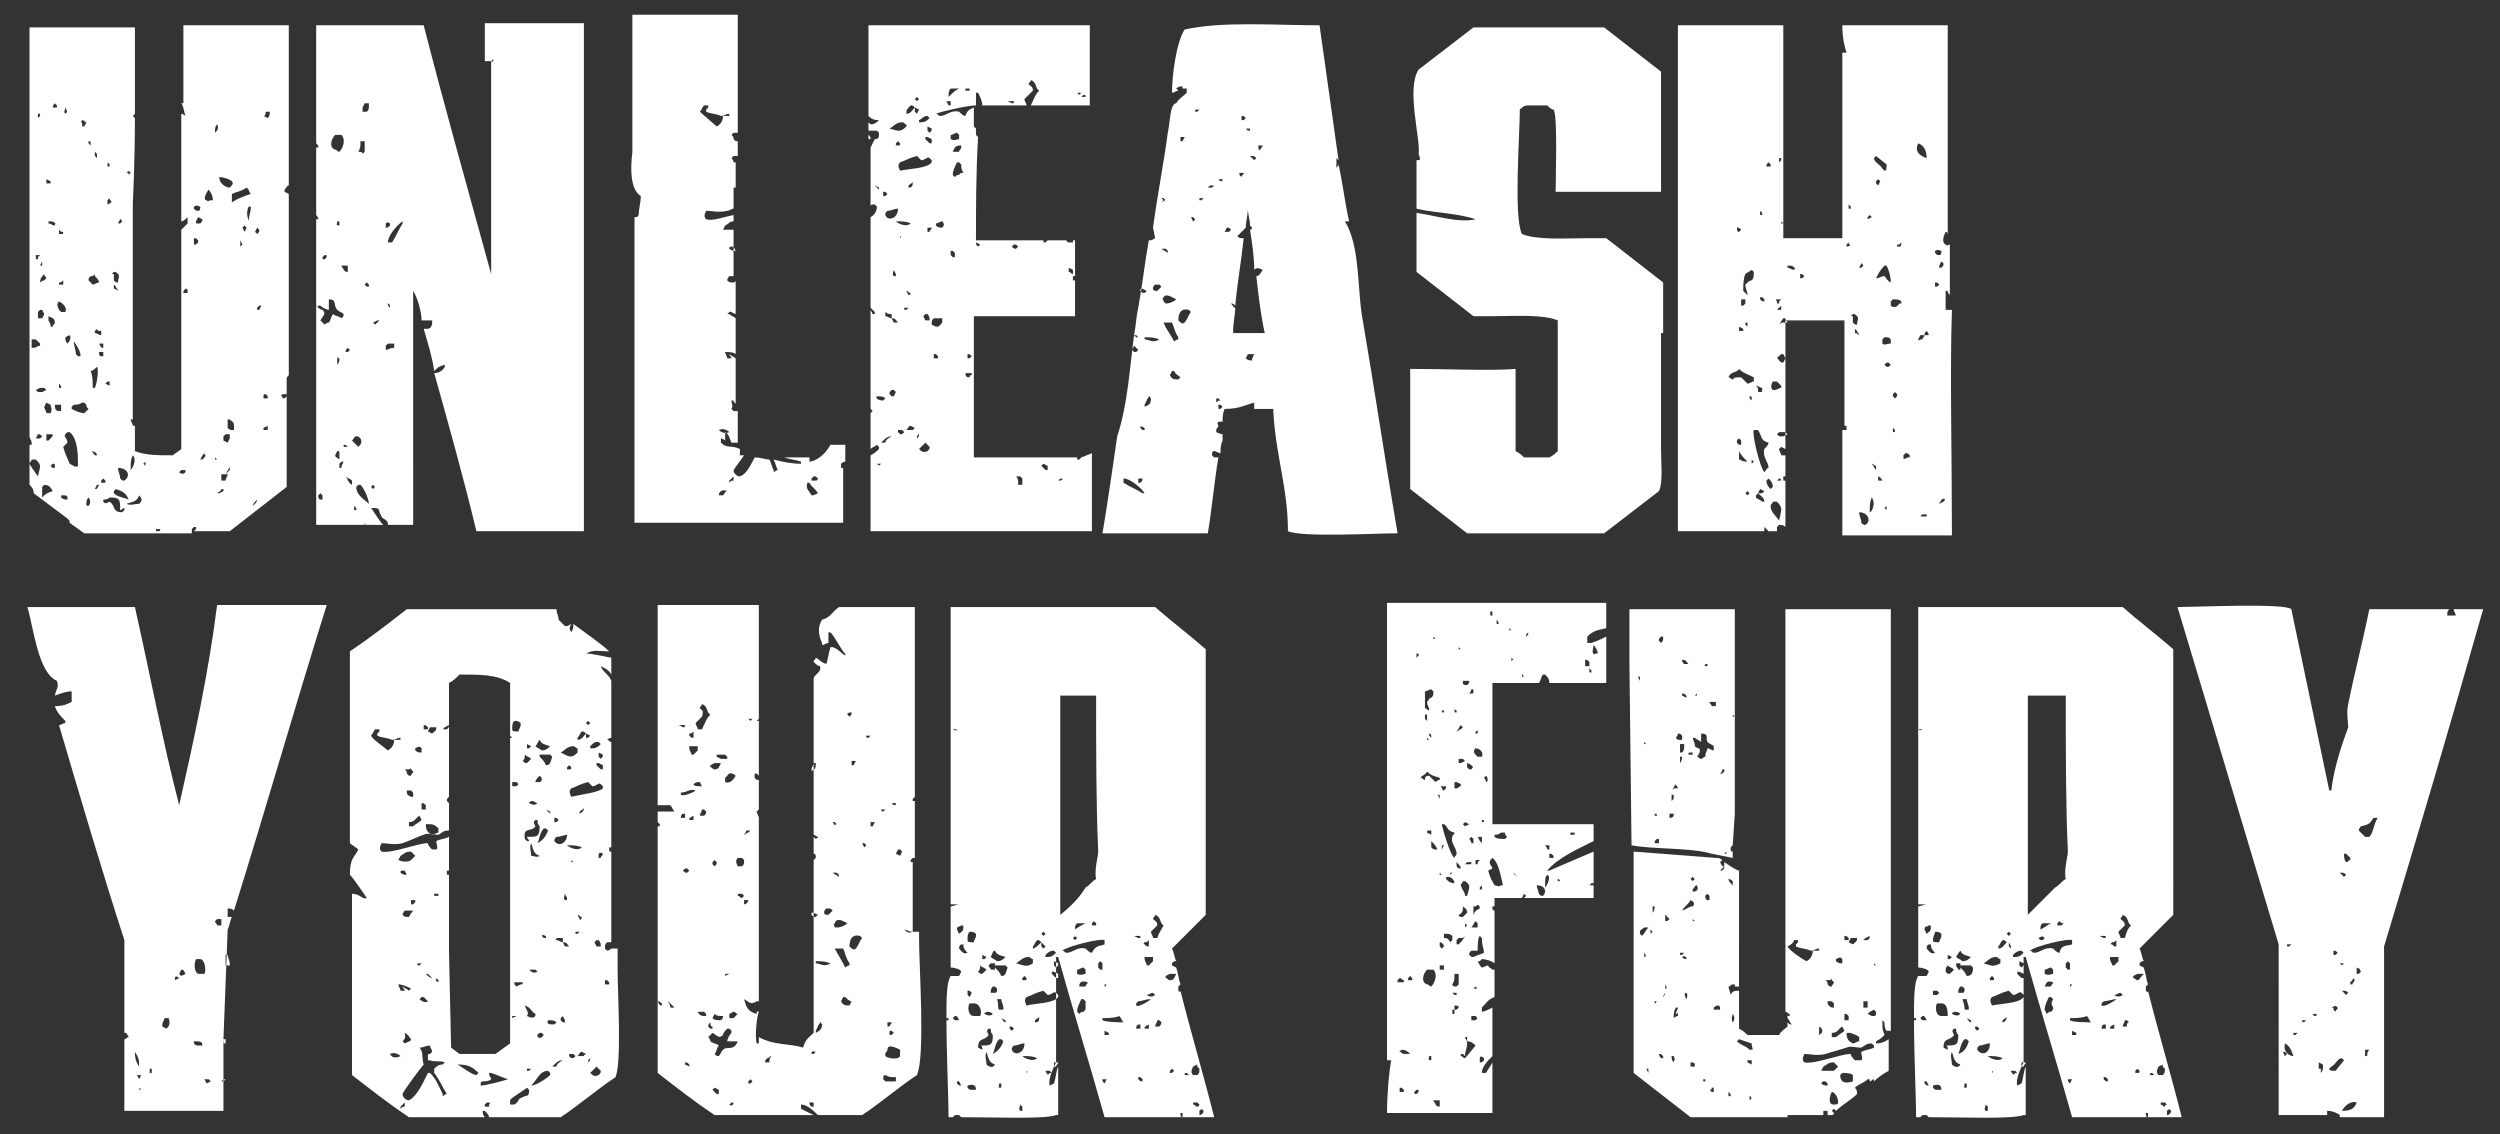
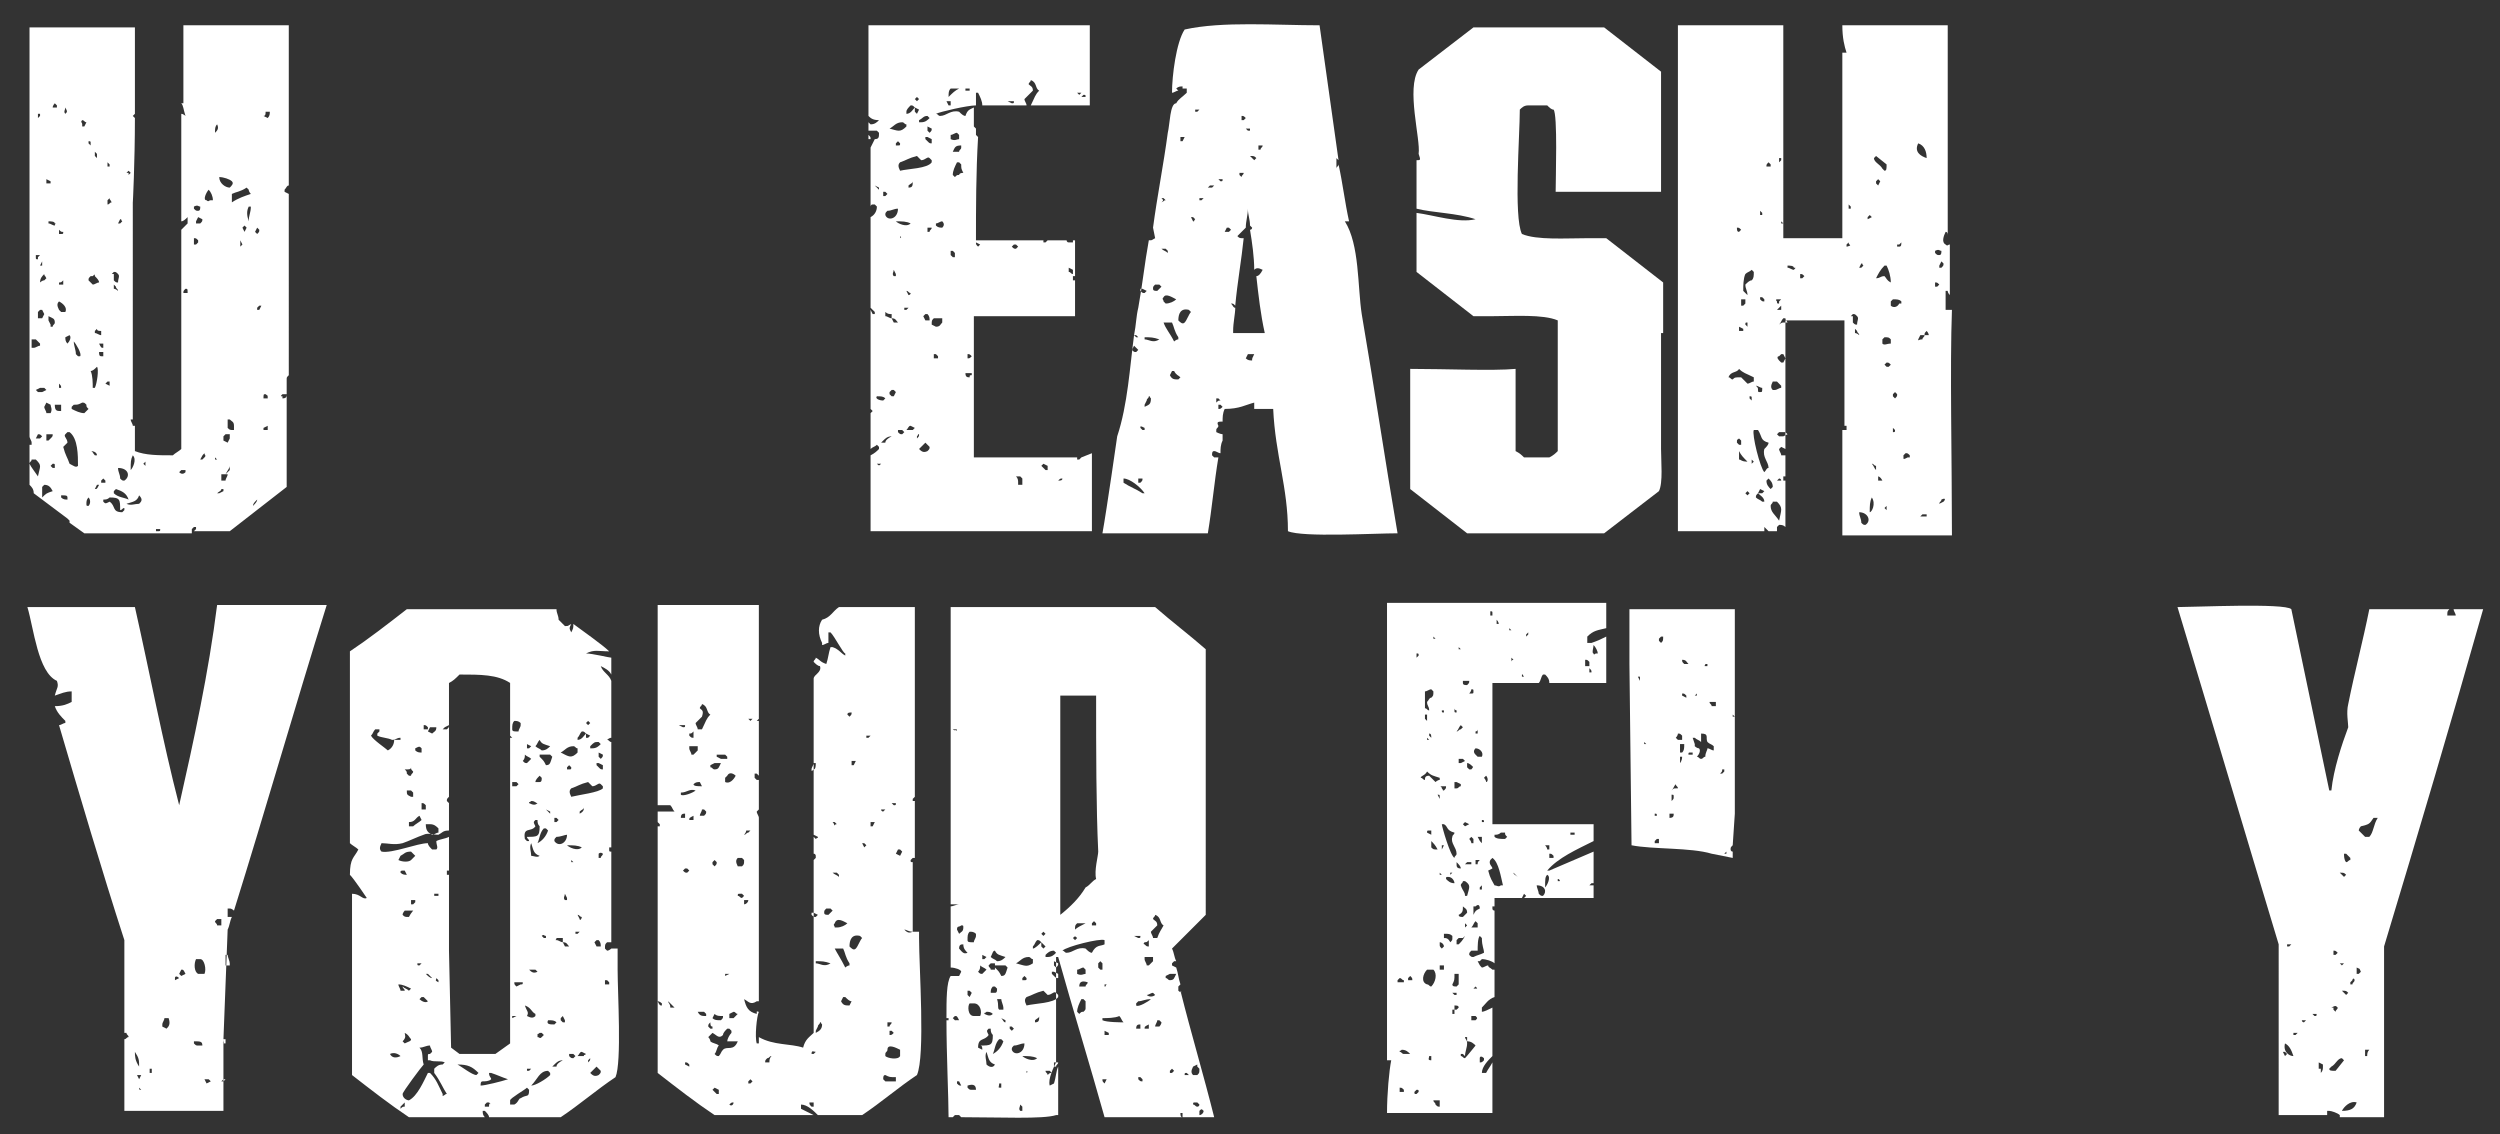
<svg xmlns="http://www.w3.org/2000/svg" version="1.1" id="レイヤー_1" x="0px" y="0px" width="118.6px" height="53.8px" viewBox="0 0 118.6 53.8" style="enable-background:new 0 0 118.6 53.8;" xml:space="preserve">
  <rect x="0" y="0" width="118.6" height="53.8" fill="#333333" stroke="none" />
  <style type="text/css">
	.st0{fill:#FFFFFF;}
</style>
  <g>
    <g>
	</g>
    <g>
	</g>
  </g>
  <path class="st0" d="M73.2,32.5C73.2,32.5,73.2,32.5,73.2,32.5c-0.1,0-0.1,0-0.1,0H73.2z" />
  <path class="st0" d="M77.4,40.1c1,0.2,2.8,0.1,3.8,0.4l1,0.2l0-0.3c-0.1,0-0.1-0.1-0.1-0.1c0-0.1,0-0.1,0.1-0.2v0c0,0,0,0,0,0  l0.1-1.5v0.1c0-3.3,0-6.5,0-9.8h-5v2.5c0,0,0,0.1,0,0.1L77.4,40.1C77.4,40,77.4,40,77.4,40.1L77.4,40.1z M82.2,33.9L82.2,33.9  l0.1,0.1l-0.1,0L82.2,33.9L82.2,33.9z M78.7,40c-0.1,0-0.1,0-0.2,0l0-0.1l0.1-0.1l0.1,0L78.7,40L78.7,40z M79.7,36.2L79.7,36.2  c0-0.1,0-0.1,0-0.2l0-0.1l0.1,0C79.8,36.1,79.7,36.2,79.7,36.2z M79.8,35.7l-0.1,0c0-0.1,0-0.2,0-0.4c0.1,0,0.1,0,0.2,0  C79.9,35.5,79.9,35.6,79.8,35.7z M79.8,33L79.8,33l0-0.1c0.1,0,0.1,0,0.2,0.1l0,0.1L79.8,33z M81.9,40.5L81.9,40.5  c-0.1,0-0.1,0-0.1,0l0.1-0.1C81.9,40.4,81.9,40.4,81.9,40.5z M81.7,36.5l0.1,0l0,0.1l-0.1,0.1l-0.1,0C81.7,36.6,81.7,36.6,81.7,36.5  z M81.4,33.3c0,0.1,0,0.1,0,0.2l0,0c-0.1,0-0.1,0-0.2,0c0-0.1-0.1-0.1-0.1-0.2C81.3,33.3,81.4,33.3,81.4,33.3z M80.9,31.5l0.1,0  l0,0.1l-0.1,0C80.8,31.6,80.9,31.6,80.9,31.5z M80.5,32.9C80.5,32.9,80.5,32.9,80.5,32.9l0,0.1c-0.1,0-0.1,0-0.1,0L80.5,32.9z   M80.3,35l0.1,0c0.1,0.1,0.2,0.1,0.3,0.2l0-0.4h0l0,0v0c0.4,0,0.2,0.2,0.3,0.4c0.1,0.1,0.2,0.1,0.3,0.2c0,0.1,0,0.1,0,0.2l0,0  c-0.1,0-0.2-0.1-0.3-0.1c0,0.1-0.1,0.2-0.1,0.4c-0.1,0-0.1,0.1-0.2,0.1c-0.1,0-0.1-0.1-0.2-0.1c0.1-0.1,0.2-0.3,0.1-0.4  c-0.1,0-0.2-0.1-0.2-0.1l0-0.1L80.3,35z M80.2,35.7l0.1,0l0,0.1l0,0c-0.1,0-0.1,0-0.2,0C80.1,35.7,80.1,35.7,80.2,35.7z M79.8,31.3  c0.2,0,0.2,0.1,0.3,0.2l-0.1,0l-0.1,0C79.8,31.4,79.8,31.4,79.8,31.3C79.7,31.3,79.7,31.3,79.8,31.3z M79.6,34.8L79.6,34.8  c0.1,0,0.1,0,0.2,0.1c0,0.1,0,0.1,0,0.2l-0.1,0l-0.1,0l-0.1-0.1C79.6,34.9,79.6,34.8,79.6,34.8z M79.5,37.2c0,0.1,0.1,0.1,0.1,0.2  l-0.1,0c-0.1,0-0.1,0-0.2,0.1l0,0C79.4,37.4,79.4,37.3,79.5,37.2z M79.3,37.7c0.1,0,0.1,0,0.1,0.1c0,0.1,0,0.1-0.1,0.2l0,0  C79.3,37.9,79.3,37.8,79.3,37.7z M79.2,38.6L79.2,38.6L79.2,38.6c0.1,0,0.1,0,0.2,0c0,0.1,0,0.2-0.2,0.2l0,0  C79.2,38.7,79.2,38.7,79.2,38.6z M78.8,30.2L78.8,30.2l0.1,0c0,0.2,0,0.2-0.1,0.3l-0.1-0.1l0-0.1C78.7,30.3,78.7,30.3,78.8,30.2z   M78.5,38.6c0.1,0,0.1,0,0.1,0.1l0,0l-0.1,0C78.5,38.6,78.5,38.7,78.5,38.6z M78,35.2L78,35.2L78,35.2l0.1,0.1l-0.1,0L78,35.2  L78,35.2z M77.7,32.1L77.7,32.1L77.7,32.1l0.1,0c0,0.1,0,0.1,0,0.2L77.7,32.1L77.7,32.1L77.7,32.1z" />
  <path class="st0" d="M51.3,21.7l-0.1,0.1h-0.1v-0.1l0,0h-4.9V15H51v-1.7c0,0,0,0-0.1,0l0,0c0-0.1,0-0.2,0-0.2c0,0,0.1,0,0.1,0v-1.7  h-0.1c0,0,0,0.1,0,0.1c-0.1,0-0.1,0-0.2,0c-0.1,0-0.1-0.1-0.1-0.1h-0.9c0,0,0,0-0.1,0.1l-0.1,0v-0.1h-3.2c0-1.5,0-3.2,0.1-4.9l0,0  l-0.1-0.1V6.1L46.2,6l0,0c0-0.3,0-0.6,0-0.9c-0.2,0.1-0.3,0.1-0.4,0.4c-0.1,0-0.2-0.1-0.3-0.2c-0.4-0.1-0.6,0.2-0.9,0.2  c-0.1,0-0.1-0.1-0.2-0.1v0C44.6,5.3,45.9,5,46.3,5c0-0.2,0-0.4,0-0.6h0.1c0.1,0.2,0.2,0.4,0.2,0.6h5.1V1.2c-3.6,0-6.6,0-10.5,0v4.3  c0.1,0.1,0.2,0.2,0.5,0.2c-0.1,0.1-0.2,0.2-0.4,0.2c0,0-0.1-0.1-0.1-0.1v0.4h0.4l0.1,0.1c0,0.2,0,0.3-0.2,0.3L41.3,7  c0,0.1,0,0.2,0,0.2l0,0l0,0c0,0,0,0,0,0c0,0.9,0,1.7,0,2.6c0,0,0-0.1,0.1-0.1h0.1l0.1,0.1c0,0.2-0.1,0.4-0.3,0.5c0,3,0,6.1,0,9.1h0  l0.1,0.1h0l-0.1,0.1c0,0,0,0,0,0c0,0.6,0,1.2,0,1.7c0.1-0.1,0.2-0.1,0.3-0.2l0.1,0.1h0l0,0.1c-0.1,0.1-0.2,0.2-0.4,0.3  c0,1.2,0,2.4,0,3.6h10.5c0-1.2,0-2.4,0-3.7L51.3,21.7L51.3,21.7z M50.7,12.7L50.7,12.7l0.2,0.1l0,0c0,0.1,0,0.1,0,0.2h0  c-0.1,0-0.1-0.1-0.2-0.1C50.7,12.7,50.7,12.8,50.7,12.7z M48.1,11.6h0.1l0.1,0.1l-0.1,0.1c-0.1,0-0.1,0-0.2-0.1L48.1,11.6z   M46.5,11.6l-0.1,0.1c-0.1-0.1-0.1-0.1-0.1-0.2L46.5,11.6z M51.3,4.6l0.1-0.1c0.1,0,0.1,0,0.1,0.1C51.5,4.6,51.4,4.6,51.3,4.6  L51.3,4.6z M51.1,4.4L51.1,4.4l0.2,0l-0.1,0.1L51.1,4.4L51.1,4.4z M48.8,4c0-0.1,0.1-0.1,0.1-0.2c0.3,0.1,0.2,0.4,0.4,0.5  c-0.2,0.2-0.2,0.3-0.4,0.7l-0.2,0c0-0.1-0.1-0.2-0.1-0.3L49,4.3C49,4.1,48.9,4.1,48.8,4z M47.9,4.8L47.9,4.8l0.2,0  c0,0.1,0,0.1-0.1,0.1l-0.2-0.1L47.9,4.8z M45.8,4.2L45.8,4.2c0.2,0,0.2,0,0.2,0h0L46,4.3c-0.1,0-0.1,0-0.2,0L45.8,4.2z M45.1,4.2  c0.1,0,0.3,0,0.4,0h0c-0.2,0.1-0.3,0.2-0.5,0.4C45,4.4,45,4.3,45.1,4.2z M44.9,4.8c0.1,0,0.1,0,0.2,0h0L45.1,5H45L44.9,4.8L44.9,4.8  z M42.7,8.1L42.7,8.1c-0.1-0.2-0.1-0.3,0-0.4c0.3-0.1,0.4-0.2,0.8-0.3l0.2,0.2c0.2,0,0.3-0.2,0.4-0.1l0.1,0.1v0.1  C44,8,43.1,8,42.7,8.1z M44,14.9L44,14.9c0.1,0.1,0.1,0.2,0.1,0.3h-0.2l-0.1-0.2l0.1-0.1H44z M43.1,14L43.1,14L43,13.8  c0.1,0,0.1,0.1,0.2,0.1h0v0l0,0C43.2,14,43.1,14,43.1,14z M43.1,14.6l-0.1,0.1l-0.1,0l0-0.1L43.1,14.6z M42.5,10.5  c0.3,0,0.5,0,0.7,0.1C43,10.8,42.6,10.6,42.5,10.5z M42,10.2c0-0.1,0-0.1,0.1-0.2c0.2,0,0.3-0.1,0.5-0.1  C42.6,10.4,42.1,10.5,42,10.2z M42.5,13l0,0.1l-0.1,0c-0.1-0.1,0-0.2,0-0.3L42.5,13L42.5,13z M42.3,14.9c0,0.1,0,0.2,0,0.2h0  c-0.1,0-0.2-0.1-0.3-0.1c0-0.1,0-0.1,0-0.2C42.1,14.9,42.2,14.9,42.3,14.9z M42.5,6.9V6.8l0.1-0.1l0.1,0.1c0,0.1,0,0.1-0.1,0.1  L42.5,6.9z M44.2,6.6l0,0.2c-0.1,0-0.1,0-0.2-0.1l-0.1-0.1l0-0.1l0.1,0L44.2,6.6L44.2,6.6L44.2,6.6z M44,6L44,6l0.2,0.1  c0,0.1,0,0.1-0.1,0.2L44,6.2C44,6.2,44,6.1,44,6z M44,5.5l0.1,0.1c-0.1,0.1-0.2,0.2-0.4,0.2l-0.1,0l0-0.1C43.8,5.6,43.8,5.5,44,5.5z   M43.5,5.4l-0.1-0.1l0-0.1l0-0.1l0.2,0.1L43.5,5.4z M43.4,4.7l0.1-0.1l0.1,0.1l-0.1,0.1L43.4,4.7L43.4,4.7z M43,5.3  C43,5.2,43.1,5.1,43.2,5c0.1,0,0.1,0,0.2,0.1v0c-0.1,0.1-0.2,0.3-0.4,0.3V5.3z M42.2,6.1c0.2-0.1,0.3-0.3,0.6-0.3  c0.1,0,0.1,0.1,0.2,0.1V6C42.7,6.3,42.6,6.2,42.2,6.1L42.2,6.1z M41.9,9.1L41.9,9.1l0.1,0l0.1,0.1L42,9.3h-0.1L41.9,9.1L41.9,9.1z   M41.5,14.8l0,0.1l-0.1,0h0l-0.1-0.2l0-0.1C41.4,14.7,41.5,14.8,41.5,14.8L41.5,14.8z M41.5,8.8L41.5,8.8L41.5,8.8l0.2,0.1h0v0.1  C41.6,8.9,41.6,8.9,41.5,8.8z M41.6,18.8L41.6,18.8c0.2,0,0.3,0,0.4,0.1L41.9,19C41.7,19,41.5,18.9,41.6,18.8z M41.6,22L41.6,22h0.2  h0C41.7,22.1,41.7,22.1,41.6,22z M42,21h-0.2v0l0.1-0.1c0.1-0.1,0.2-0.2,0.4-0.2h0C42.1,20.8,42,20.9,42,21z M42.4,18.8l-0.1,0  l-0.1-0.1l0-0.1l0.1-0.1h0.1l0.1,0.1L42.4,18.8z M42.3,15.1c0.2,0,0.2,0.1,0.3,0.2h0h-0.2L42.3,15.1z M42.8,20.6  c-0.1,0-0.1,0-0.2-0.1l0-0.1l0,0l0.2,0l0.1,0.1h0L42.8,20.6z M42.7,11.3L42.7,11.3v-0.1l0,0l0.1,0.1C42.8,11.2,42.8,11.2,42.7,11.3z   M43.3,20.4c-0.1,0-0.2,0-0.3,0c0.1-0.1,0.1-0.2,0.2-0.2l0.2,0.1C43.3,20.4,43.3,20.4,43.3,20.4z M43.1,8.9l0-0.1  c0.1-0.1,0.2-0.1,0.2-0.2C43.3,8.8,43.3,8.9,43.1,8.9z M43.6,20.6L43.6,20.6L43.6,20.6c0,0.1,0,0.1-0.1,0.2v-0.1  C43.6,20.6,43.5,20.6,43.6,20.6z M44.1,21.2c0,0.1,0,0.1-0.1,0.2c-0.2,0.1-0.3,0-0.4-0.1l0.1-0.1c0.1-0.1,0.1-0.1,0.2-0.2  C44,21.1,44,21.1,44.1,21.2L44.1,21.2z M44.2,10.8c0,0.1-0.1,0.1-0.1,0.2h-0.1c0-0.1,0-0.1,0-0.2C44.1,10.8,44.2,10.8,44.2,10.8  L44.2,10.8z M44.5,17l-0.2,0l0,0c0-0.1,0-0.1,0-0.2h0.1l0.1,0.1L44.5,17z M44.7,15.3c-0.1,0.1-0.1,0.2-0.3,0.2l-0.2-0.1  c0-0.2,0-0.2,0.1-0.3c0.1,0,0.2,0,0.4,0L44.7,15.3z M44.7,10.8c-0.1,0-0.2,0-0.3-0.1l0-0.1c0.1,0,0.2-0.1,0.3-0.1  C44.8,10.6,44.8,10.7,44.7,10.8z M45.3,12.2h-0.1l-0.1-0.1c0-0.1,0-0.1,0-0.2l0.1,0l0.1,0.1C45.3,12.1,45.3,12.2,45.3,12.2z   M45.5,8.3c-0.1,0-0.1,0-0.2,0.1l-0.1-0.1c0-0.2,0.1-0.4,0.2-0.6h0.1l0.1,0.1c0,0.2,0,0.2,0.1,0.4C45.5,8.2,45.5,8.3,45.5,8.3z   M45.5,7.2h-0.3c0.1-0.2,0.1-0.3,0.4-0.3L45.6,7C45.6,7.1,45.5,7.1,45.5,7.2z M45.5,6.6c-0.1,0-0.2,0.1-0.4,0v0l0-0.2  c0.1,0,0.2-0.1,0.3-0.1l0.1,0.1L45.5,6.6z M46,17.9c-0.1,0-0.2,0-0.2-0.2h0.1c0.1,0,0.1,0,0.2,0l0,0.1C46,17.8,46,17.8,46,17.9z   M45.9,17L45.9,17l0-0.2c0.1,0,0.1,0,0.2,0.1C46,17,46,17,45.9,17z M48.5,23c-0.1,0-0.1,0-0.2,0l0-0.1c0-0.1,0-0.2-0.1-0.3  c0.1,0,0.1,0,0.2,0l0.1,0.1C48.5,22.8,48.5,22.9,48.5,23z M49.6,22.3L49.6,22.3c-0.1-0.1-0.1-0.1-0.2-0.2l0.1-0.1l0.2,0.1V22.3z   M50.2,22.8c0.1-0.1,0.1-0.1,0.2-0.1C50.4,22.8,50.3,22.8,50.2,22.8z" />
  <path class="st0" d="M8.6,4.9c0.1,0.1,0.1,0.3,0.2,0.6c0,0-0.1-0.1-0.2-0.1v5.1c0.1,0,0.2-0.1,0.3-0.2v0.3c-0.1,0.1-0.2,0.2-0.3,0.3  v3c0,0,0,0,0,0v0c0,0,0,0,0,0v7.4c-0.1,0.1-0.3,0.2-0.4,0.3c-0.7,0-1.3,0-1.8-0.2l0,0.1l0-1.3l-0.1,0c0-0.1-0.1-0.2-0.1-0.3  c0,0,0.1,0,0.1,0L6.3,9.6c0,0.1,0.1-1.9,0.1-4c0,0-0.1-0.1-0.1-0.1l0.1-0.1c0-2.1,0-4.1,0-4.1h-5v4.5l0,0l0,0v14.9  c0,0.1,0.1,0.2,0.1,0.3l0,0.1l-0.1,0c0,0,0,0,0,0v2.2l0,0c0-0.1,0-0.2,0-0.3c0.1,0.1,0.2,0.2,0.2,0.4c0,0,0,0,0,0l1.6,1.2l0,0  l0.1,0.1v0.1l0.7,0.5h5.1l0,0v-0.2L9.2,25l0,0l0.1,0v0.1l-0.1,0.1h1.7c0.9-0.7,1.8-1.4,2.7-2.1V18c0,0,0,0,0,0l0,0  c0-0.1,0-0.1,0.1-0.2v-0.3c0,0,0,0,0,0v0c0,0,0,0,0,0V9.2c0,0,0,0,0,0l-0.2-0.1V9c0.1-0.1,0.1-0.2,0.2-0.2h0V1.2h-5V4.9z M6.3,21.6  c0.2,0.2,0,0.6-0.1,0.7C6.2,21.9,6.2,21.8,6.3,21.6z M6,8.2l0.1-0.1c0.1,0.1,0,0,0.1,0.1L6.1,8.3h0V8.2z M5.9,22.8  c-0.1,0-0.1,0-0.2-0.1c0-0.2-0.1-0.3-0.1-0.5C6.1,22.2,6.2,22.6,5.9,22.8z M6.1,23.7c-0.2-0.1-0.5-0.1-0.7-0.3v-0.1l0.1-0.1  C5.8,23.3,6,23.4,6.1,23.7z M5.7,10.4c0.1,0,0,0,0.1,0.1l-0.1,0.1l-0.1,0L5.7,10.4z M5.4,13.7L5.4,13.7l0-0.2l0.1,0.1  c0,0.1,0.1,0.1,0.1,0.2C5.6,13.8,5.5,13.7,5.4,13.7z M5.3,13l0.1-0.1c0.1,0,0.1,0,0.2,0.1c0.1,0.1,0,0.2,0,0.4h0  c-0.1,0-0.1,0-0.2-0.1V13z M5.1,7.7l0.1,0.1l0,0.1H5.1C5.1,7.8,5.1,7.7,5.1,7.7z M5.1,9.5l0.1-0.1v0c0,0.1,0,0,0.1,0.2  c-0.1,0-0.1,0.1-0.2,0.1h0L5.1,9.5z M5,18.2l0.1-0.1h0.1l0,0.1l0,0.1L5,18.2L5,18.2z M4.9,16.3l0,0.2c-0.1,0-0.1,0-0.2-0.2L4.9,16.3  z M4.5,7.2l0.1,0.1c0,0.1,0,0.2,0,0.2L4.5,7.4l0-0.1C4.5,7.2,4.5,7.2,4.5,7.2z M4.5,13.1c0.1,0.1,0.2,0.2,0.2,0.3  c-0.1,0-0.2,0.1-0.3,0.1l-0.2-0.2c0-0.1,0-0.1,0.1-0.2l0.1,0C4.5,13,4.5,13,4.5,13.1z M4.8,15.7v0.2c-0.1,0-0.2-0.1-0.3-0.1v-0.1  l0.1-0.1v0C4.6,15.7,4.7,15.7,4.8,15.7z M4.2,6.8l0-0.1c0.1,0,0.1,0,0.1,0.1L4.3,6.9L4.2,6.8L4.2,6.8z M3.9,5.7C4,5.7,4,5.8,4.1,5.8  v0L4,6H3.9L3.9,5.9C3.9,5.8,3.8,5.8,3.9,5.7z M3.5,16.2L3.5,16.2c0.1,0.1,0.4,0.6,0.3,0.7l-0.1,0l-0.1-0.1  C3.6,16.6,3.5,16.4,3.5,16.2L3.5,16.2L3.5,16.2z M3.2,16.3L3.2,16.3c-0.1-0.1-0.1-0.2-0.1-0.3l0.2-0.1v0C3.4,16,3.3,16.2,3.2,16.3z   M3.1,5.1L3.1,5.1L3.1,5.1c0.1,0.2,0.1,0.2,0,0.3h0V5.4C3,5.3,3.1,5.2,3.1,5.1z M2.8,10.9C2.9,11,2.9,11,3,11c0,0.1,0,0.1-0.1,0.1  l-0.1,0l0,0C2.8,11.1,2.8,11,2.8,10.9L2.8,10.9z M3,13.3L3,13.3L3,13.4L3,13.5H2.8l0-0.1C2.9,13.4,2.9,13.4,3,13.3z M2.8,14.3  c0.2,0.1,0.4,0.3,0.3,0.5c-0.1,0-0.2,0-0.2,0l-0.1-0.1C2.7,14.5,2.7,14.4,2.8,14.3z M2.9,18.4l-0.1,0l0-0.2  C2.9,18.3,2.9,18.3,2.9,18.4z M2.6,4.9L2.6,4.9C2.6,4.9,2.7,5,2.7,5l0,0.1H2.6L2.5,5.1C2.5,5,2.6,4.9,2.6,4.9z M1.9,18.4L1.9,18.4  l0.2,0l0.1,0.1L2,18.6H1.8l-0.1-0.1L1.9,18.4L1.9,18.4z M1.8,15.1L1.8,15.1c0-0.1,0-0.2,0-0.3l0.1-0.1v0l0.1,0l0.1,0.2l-0.1,0.2H1.8  z M2.2,19.1l0.2,0.1c0,0.1,0.1,0.2,0,0.4h0l-0.2,0c0-0.1-0.1-0.2-0.1-0.3L2.2,19.1z M2.3,20.6L2.3,20.6L2.3,20.6l0.2,0  c0,0.1,0,0.1-0.1,0.2l-0.1,0.1l-0.1,0V20.6L2.3,20.6z M2.4,15.4l-0.1-0.2V15c0.2,0.1,0.3,0.1,0.3,0.3c0,0.1-0.1,0.1-0.1,0.2H2.4z   M2.6,10.7c-0.1,0-0.2-0.1-0.3-0.1v0l0-0.1c0.1,0,0.3,0,0.3,0.1C2.7,10.6,2.6,10.6,2.6,10.7z M2.2,8.5L2.2,8.5l0.2,0.1l0,0.1H2.2  L2.2,8.5z M2.1,13c0,0.1,0,0,0.1,0.2l-0.1,0.1c-0.1,0-0.2,0.1-0.2,0.1C1.9,13.2,2,13.1,2.1,13L2.1,13z M2,12.6L2,12.6H1.9l0.1-0.2H2  L2,12.6z M1.8,5.4h0.1v0.1L1.8,5.6V5.4z M1.7,12.1c0.1,0,0.1,0,0.2,0l-0.1,0.1v0.1c-0.1,0-0.1,0-0.1-0.1C1.7,12.1,1.7,12.1,1.7,12.1  z M1.5,16.1c0.1,0,0.1,0,0.2,0l0.2,0.2l0,0.1c-0.1,0-0.2,0.1-0.3,0.1l-0.1,0C1.5,16.3,1.5,16.2,1.5,16.1z M1.8,22.6L1.8,22.6  c-0.2-0.3-0.3-0.4-0.4-0.6c0-0.1,0.1-0.1,0.1-0.2h0.2C2,22.1,1.9,22.1,1.8,22.6z M1.7,20.8L1.7,20.8l0.1-0.2c0.1,0,0.1,0,0.2,0.1  l-0.1,0.1C1.9,20.8,1.8,20.8,1.7,20.8z M2,23.6L2,23.6L2,23.1L2.1,23c0.2,0,0.3,0.1,0.4,0.3C2.2,23.4,2.2,23.4,2,23.6z M2.6,22.2  H2.5l-0.1-0.1L2.5,22c0.1,0,0.1,0,0.1,0.1L2.6,22.2z M2.6,19.2L2.6,19.2L2.6,19.2c0.1,0,0.2,0,0.3,0v0.3C2.7,19.5,2.6,19.5,2.6,19.2  z M3.2,23.7c-0.1,0-0.2,0-0.3-0.1v-0.1L3,23.5v0c0.1,0,0.2,0,0.2,0.1C3.2,23.6,3.2,23.6,3.2,23.7z M3.7,22.1c-0.1,0.1-0.2,0-0.4-0.1  c-0.1-0.3-0.2-0.4-0.3-0.8l0.2-0.2c0-0.2-0.2-0.3-0.1-0.4l0.1-0.1h0.1C3.7,20.8,3.7,21.6,3.7,22.1L3.7,22.1z M4,19.6  c-0.2,0-0.4-0.1-0.6-0.2v-0.1l0.1-0.1c0.2,0,0.2,0,0.4-0.1h0c0.1,0,0.1,0,0.2,0.1c0,0.1,0,0.1,0.1,0.2L4,19.6z M4.2,24L4.2,24  c-0.1,0-0.1,0-0.1-0.1c0-0.1,0-0.2,0.1-0.3C4.3,23.7,4.3,23.9,4.2,24z M4.6,17.4c0.1,0.1,0,0.8-0.1,1h0l-0.1,0c0-0.2,0-0.6-0.1-0.8  C4.4,17.6,4.5,17.5,4.6,17.4z M4.6,21.6l-0.1,0c-0.1-0.1-0.1-0.2-0.2-0.2C4.5,21.4,4.6,21.5,4.6,21.6z M4.5,23.2L4.5,23.2L4.5,23.2  l0.1-0.2h0.1C4.6,23.2,4.6,23.2,4.5,23.2z M4.7,16.7c0.1,0,0.1,0,0.2,0v0.1l0,0.1l-0.1,0C4.7,16.9,4.7,16.8,4.7,16.7z M4.8,22.9  L4.8,22.9l0-0.1l0.1-0.1l0,0h0v0L5,22.8v0.1L4.8,22.9L4.8,22.9z M5.9,24.2l-0.1,0.1c-0.5,0-0.3-0.3-0.6-0.5c-0.2,0.1-0.2,0.1-0.3,0  l0-0.1c0.1,0,0.2,0,0.3-0.1c0.5,0,0.5,0.1,0.5,0.6c0.1,0,0.1-0.1,0.2-0.1V24.2L5.9,24.2z M6.6,23.9c-0.2,0-0.4,0.1-0.6,0  c0.3-0.1,0.5-0.1,0.6-0.4C6.8,23.7,6.7,23.8,6.6,23.9z M6.9,22.1L6.9,22.1L6.8,22l0.1-0.1C6.9,22,6.9,22,6.9,22.1L6.9,22.1z   M7.6,25.1c0,0.1,0,0.1-0.1,0.1l-0.1,0l0-0.1L7.6,25.1L7.6,25.1L7.6,25.1z M10.8,22.5c0,0.1-0.1,0.2-0.1,0.3c-0.1,0-0.1,0-0.2,0  c0-0.1,0-0.2,0-0.3C10.6,22.5,10.7,22.5,10.8,22.5L10.8,22.5z M10.6,20.9v-0.2l0.1-0.1h0c0.1,0,0.1,0,0.2,0v0.2L10.8,21L10.6,20.9z   M10.9,22.1v0.2l-0.2,0.2C10.8,22.3,10.9,22.2,10.9,22.1L10.9,22.1z M11.1,20.4c-0.2,0-0.2,0-0.3-0.1c0-0.1,0-0.2,0-0.4h0l0.1,0  c0.1,0.1,0.2,0.1,0.2,0.3L11.1,20.4z M11.5,11.6L11.5,11.6l-0.1,0.1v-0.1c0-0.1,0-0.1,0-0.2L11.5,11.6L11.5,11.6z M11.6,11L11.6,11  L11.6,11l-0.1-0.2l0.1-0.1l0.1,0.1L11.6,11z M12.3,14.7h-0.1v-0.1l0.1-0.1h0h0.1L12.3,14.7z M13.4,18.7L13.4,18.7L13.4,18.7  c0.2,0,0.1,0,0.2,0c0,0.1,0,0.2-0.2,0.2v-0.1C13.3,18.8,13.3,18.8,13.4,18.7z M12.6,5.3c0.1,0,0.1,0,0.2,0v0c0,0.1,0,0.2-0.1,0.3  l-0.2-0.1C12.6,5.5,12.6,5.4,12.6,5.3z M12.6,18.7c0.1,0.1,0.1,0,0.1,0.2l0,0h-0.2C12.5,18.7,12.5,18.7,12.6,18.7z M12.5,20.3  L12.5,20.3l0.2-0.1l0,0.2l0,0c-0.1,0-0.1,0-0.2,0V20.3z M12.1,11L12.1,11l0.1-0.2v0l0.1,0.1c0,0.1,0,0.1-0.1,0.2L12.1,11L12.1,11z   M12.1,23.8l0.1-0.1c0,0.1-0.1,0.2-0.2,0.3V24C12,24,12,23.9,12.1,23.8z M11.8,10.5L11.8,10.5c-0.1-0.3-0.1-0.5,0-0.7l0,0l0.1,0  C11.9,10.1,11.8,10.2,11.8,10.5z M11.8,9c0,0.1,0.1,0.2,0.1,0.2c-0.3,0.1-0.6,0.2-0.9,0.4h0V9.5c0-0.1,0-0.2,0-0.3  c0.2-0.1,0.4-0.1,0.7-0.3v0L11.8,9z M10.4,8.4L10.4,8.4c0.2,0,0.5,0.1,0.6,0.2c0.1,0.1,0,0.2-0.1,0.3C10.7,8.9,10.4,8.7,10.4,8.4z   M10.5,23.2L10.5,23.2l0.1,0l0,0.1v0l-0.2,0.1l-0.1,0C10.4,23.3,10.5,23.3,10.5,23.2z M10.3,21.8l-0.1,0l0-0.1l0.1,0.1L10.3,21.8z   M10.3,5.9c0.1,0.2,0,0.3-0.1,0.4C10.2,6.1,10.2,6,10.3,5.9z M9.9,9c0.1,0.1,0.2,0.3,0.2,0.5L10,9.5c-0.1,0-0.1,0.1-0.2,0  C9.6,9.5,9.8,9.1,9.9,9z M9.7,21.5L9.7,21.5L9.7,21.5c0,0.1,0.1,0.1,0,0.2l-0.1,0.1l-0.1,0C9.6,21.6,9.6,21.6,9.7,21.5L9.7,21.5z   M9.6,10.4c0,0.1,0,0.1-0.1,0.2l-0.1,0l-0.1,0l0-0.1l0.1-0.2L9.6,10.4z M9.2,9.8L9.2,9.8c0.2-0.1,0.2,0,0.3,0c0,0.1,0,0.2-0.1,0.2  c-0.1,0-0.1,0-0.2-0.1V9.8z M9.2,11.3L9.2,11.3c0.1,0,0.1,0,0.2,0.1v0.1l-0.1,0.1l-0.1,0C9.2,11.5,9.2,11.4,9.2,11.3z M8.5,22.4  l0.1-0.1l0.1,0l0.1,0l0,0.1C8.7,22.5,8.6,22.5,8.5,22.4z M8.9,13.9c-0.1,0-0.2,0-0.2,0c0-0.1,0-0.1,0.1-0.2  C8.9,13.7,8.9,13.7,8.9,13.9L8.9,13.9z" />
  <path class="st0" d="M65.8,50.3h0.2c-0.1,0.5-0.2,1.6-0.2,2.5h5v-2.4c-0.1,0.2-0.2,0.3-0.3,0.5h-0.2c0-0.3,0.3-0.6,0.5-0.8v-1.6  c0-0.1,0-0.1,0-0.2c0,0,0,0,0,0v-0.5c-0.2,0.1-0.4,0.2-0.5,0.2c0-0.1,0-0.2,0-0.2c0.2-0.2,0.3-0.4,0.6-0.5V46c0,0,0,0-0.1,0  c-0.1-0.1-0.2-0.1-0.2-0.2c-0.1,0-0.2,0.1-0.3,0.1c-0.1-0.1-0.1-0.1-0.2-0.3l0.1,0l0.1-0.1v0c0.2,0,0.5,0.1,0.6,0.2v-2.5  c0,0-0.1,0-0.1-0.1l0-0.1l0.1,0h0c0,0,0,0,0,0v-0.4H72l0,0v0l0.1,0c0,0,0,0,0,0h3.5V42c-0.1,0-0.1,0-0.2,0l0.1-0.1l0,0l0.1,0l0,0  v-1.5c-0.7,0.3-1.4,0.6-2.1,0.9h-0.1v0c0.5-0.6,1.4-1,2.2-1.4v-0.8h-4.8v-2c0,0,0-0.1,0-0.2l0,0h0v0c0,0,0,0,0,0v-4.5h2.2  c0.1-0.1,0.1-0.3,0.2-0.4l0.1,0c0.1,0.1,0.2,0.2,0.2,0.4h2.7v-2.2c-0.2,0.1-0.4,0.2-0.7,0.3h-0.2c0-0.1,0-0.2,0-0.3  c0.3-0.3,0.5-0.3,0.9-0.4v-1.2H65.8V50.3z M70.4,50.2l0,0.1c-0.1,0.1-0.1,0.1-0.2,0.1c0-0.1,0-0.2,0-0.2  C70.2,50.1,70.3,50.1,70.4,50.2z M73.9,41.7c0.1,0,0.1,0.1,0.1,0.1l0,0l-0.1,0l0,0L73.9,41.7z M73.4,41.5c0.2,0.1,0,0.5-0.1,0.6  C73.3,41.7,73.3,41.6,73.4,41.5z M74.5,39.5c0.1,0,0.1,0,0.2,0l0,0.1l-0.1,0c-0.1,0-0.1,0-0.1,0l0-0.1L74.5,39.5z M73.5,40.5  c0.1,0,0.1,0,0.2,0.1l0,0.1c-0.1,0-0.1,0-0.2,0C73.5,40.6,73.5,40.6,73.5,40.5z M73.5,40.1c0,0.1,0,0.1,0,0.2l-0.1,0  c0-0.1-0.1-0.2-0.1-0.2C73.3,40.1,73.4,40.1,73.5,40.1z M73.2,42.5c-0.1,0-0.1,0-0.2-0.1c0-0.1-0.1-0.3-0.1-0.4  C73.3,42,73.4,42.3,73.2,42.5z M72.3,42.4L72.3,42.4l0.1,0.1l-0.1,0.1l-0.1,0l0,0L72.3,42.4L72.3,42.4z M75.6,30.6L75.6,30.6  c0.1,0.1,0.2,0.3,0.2,0.4l-0.1,0c0,0-0.1,0.1-0.1,0C75.5,31,75.6,30.7,75.6,30.6z M75.4,31.7L75.4,31.7c0.1,0.1,0.1,0.1,0.1,0.2  l-0.1,0l0,0l0-0.1L75.4,31.7z M75.2,31.3c0.1,0,0.1,0,0.2,0.1c0,0.1,0,0.1,0,0.2c-0.1,0-0.1,0-0.2,0L75.2,31.3L75.2,31.3z   M73.7,31.1L73.7,31.1c0,0.1,0,0.1,0,0.2l0,0L73.7,31.1L73.7,31.1z M72.5,30c0,0,0,0,0,0.1l-0.1,0.1l0,0l0-0.1L72.5,30z M72.2,32  c0.1,0,0,0,0.1,0.1l-0.1,0l0,0L72.2,32z M71.7,31.2c0,0,0,0,0.1,0.1c0,0-0.1,0-0.1,0.1l0,0l0-0.1L71.7,31.2z M71.6,29.8L71.6,29.8  l0.1,0.1l-0.1,0C71.6,29.9,71.6,29.8,71.6,29.8z M71,29.4L71,29.4c0.1,0.1,0.1,0.2,0.1,0.2l-0.1,0l0-0.1C71,29.4,71,29.4,71,29.4z   M70.7,29c0.1,0,0.1,0,0.1,0.1l0,0.1l-0.1,0l0,0L70.7,29z M72,41.6L72,41.6c-0.1-0.1-0.2-0.1-0.2-0.2C71.8,41.4,71.9,41.5,72,41.6z   M70.9,39.6c0.1,0,0.2,0,0.3-0.1c0.1,0,0.1,0,0.2,0c0,0.1,0,0.1,0.1,0.2l-0.1,0.1c-0.2,0-0.4,0-0.5-0.1L70.9,39.6L70.9,39.6z   M70.8,41.2c0-0.1-0.2-0.2-0.1-0.4l0.1-0.1l0,0c0.3,0.2,0.4,0.9,0.5,1.3l-0.1,0c-0.1,0.1-0.2,0-0.3,0c-0.1-0.2-0.2-0.3-0.3-0.7  L70.8,41.2z M67.9,50.3c-0.2,0-0.1-0.1-0.1-0.2l0.1,0L67.9,50.3L67.9,50.3z M67.9,46.8c-0.1,0-0.1-0.1-0.2-0.1  c-0.3-0.1-0.2-0.5,0-0.7h0h0l0,0c0.1,0,0.2,0,0.3,0C68.2,46.2,68.1,46.6,67.9,46.8L67.9,46.8z M67.9,39.6L67.9,39.6l-0.2-0.1  c0-0.1,0-0.1,0.1-0.1v0l0.1,0C67.9,39.5,67.9,39.6,67.9,39.6z M68.2,40.3c-0.2,0-0.2,0-0.3-0.1c0-0.1,0-0.2,0-0.3v0  C68,40,68.1,40.1,68.2,40.3z M68.3,52.5L68.3,52.5c-0.1,0-0.1,0-0.2-0.1c0-0.1-0.1-0.1-0.1-0.2l0,0l0,0l0,0c0.1,0,0.2,0,0.3,0  C68.3,52.4,68.3,52.4,68.3,52.5z M68.5,46c-0.1,0-0.1,0-0.2,0l0-0.1l0-0.1c0.1,0,0.1,0,0.2,0L68.5,46L68.5,46z M68.3,44.8  c0-0.1,0-0.1,0-0.1c0.1,0,0.2,0.1,0.2,0.2l-0.1,0.1l0,0C68.3,44.9,68.3,44.9,68.3,44.8z M68.5,44.5L68.5,44.5c0-0.1,0-0.2,0-0.2  l0.1,0c0.1,0,0.2,0,0.3,0.1l0,0.1c0,0.1,0,0.1-0.1,0.2C68.7,44.5,68.6,44.5,68.5,44.5z M68.4,40.3L68.4,40.3c0-0.1,0-0.1,0-0.2  l0.1,0L68.4,40.3L68.4,40.3z M69,41.9L69,41.9c-0.2,0-0.3-0.1-0.4-0.2c0-0.1,0-0.1,0.1-0.1h0C68.9,41.6,69,41.8,69,41.9z M68.8,41.5  l0-0.1l0.1,0l-0.1,0.1L68.8,41.5L68.8,41.5z M68.9,48.1c0-0.1,0-0.1,0-0.2l0.1,0l0,0.2L68.9,48.1z M69.1,47.9l-0.1,0  c0-0.1,0-0.2,0-0.2c0.1,0,0.2,0,0.2,0.1L69.1,47.9z M68.9,47.1c0.1,0,0.1,0,0.2,0l0,0.1l0,0l-0.1,0L68.9,47.1z M69.2,46.7l-0.1,0.1  c-0.1,0-0.2,0-0.2-0.1v0c0.1-0.2,0.1-0.2,0.1-0.5c0.1,0,0.1,0,0.2,0C69.2,46.4,69.2,46.6,69.2,46.7z M69.2,44.8l-0.1,0  c0-0.1,0-0.1,0-0.2l0.1-0.1h0.2l0,0c0,0,0,0,0.1-0.1C69.4,44.6,69.3,44.7,69.2,44.8C69.3,44.8,69.3,44.8,69.2,44.8L69.2,44.8z   M70.1,39.7L70.1,39.7c0.1,0,0.2,0,0.2,0l0,0.3C70.2,39.9,70.2,39.9,70.1,39.7z M70.3,42.1l0,0.1l-0.1,0l0-0.1l0.1-0.1  C70.3,42,70.3,42.1,70.3,42.1z M70.2,43.1c-0.2,0.1-0.2,0.1-0.3,0.3l0,0l0-0.4l0.1,0C70.1,42.9,70.2,42.9,70.2,43.1z M70.1,43.8  c0,0.1,0,0.1,0,0.2c-0.1,0-0.2,0-0.3,0c0.1-0.1,0.1-0.2,0.2-0.3L70.1,43.8z M70.1,41L70.1,41l-0.1,0l0-0.1l0-0.1l0.1,0v0l0.1,0  C70.1,40.9,70.1,40.9,70.1,41z M69.9,40L69.9,40l-0.1,0c0-0.1-0.1-0.2-0.1-0.2l0.1-0.1l0.1,0.1C69.9,39.8,69.9,39.9,69.9,40z   M69.4,43c0.1,0.1,0.2,0.1,0.2,0.3c-0.1,0.1-0.1,0.1-0.2,0.2c-0.1,0-0.2,0-0.2-0.1C69.4,43.3,69.4,43.2,69.4,43z M69.5,43.8  L69.5,43.8l0.1,0.1c0,0,0,0-0.1,0.1l0,0L69.5,43.8L69.5,43.8z M69.3,42c0-0.1,0.1-0.1,0.1-0.2l0.1,0c0.3,0.2,0.2,0.3,0.1,0.7l-0.1,0  C69.5,42.3,69.4,42.3,69.3,42z M69.5,41l0.1-0.1c0.1,0,0.1,0,0.2,0l0,0.1C69.6,41,69.6,41,69.5,41L69.5,41z M69.8,36.5l-0.1,0  l-0.1-0.1l0-0.2c0.1,0,0.2,0.1,0.3,0.2C69.9,36.3,69.9,36.4,69.8,36.5z M69.7,39.1L69.7,39.1l-0.2,0.1l-0.1-0.1l0.1-0.1l0,0  L69.7,39.1L69.7,39.1z M69.3,36.2L69.3,36.2l-0.1,0c0-0.1,0-0.1,0-0.2l0.1,0l0.1,0l0.1,0.1L69.3,36.2z M69.3,37.2l0,0.1  c-0.1,0-0.1,0.1-0.2,0.1l-0.1,0c0-0.1,0-0.2,0-0.3v0c0,0,0.1,0,0.1,0L69.3,37.2z M69.3,41.2L69.3,41.2L69.3,41.2  c-0.2,0-0.2-0.1-0.2-0.2l0-0.1C69.2,41,69.3,41.1,69.3,41.2z M69.5,50.2c-0.1,0-0.1-0.1-0.2-0.1c0,0,0-0.1,0-0.1l0.1,0l0.1,0.1l0,0  c0-0.2,0.1-0.4,0.1-0.6c0-0.2-0.1-0.2-0.1-0.3l0.1,0l0,0.2c0.2,0,0.3,0.1,0.4,0.2C70,49.6,69.6,50.1,69.5,50.2z M70,48.4l-0.1,0  l-0.1,0c0-0.1,0-0.1,0-0.2c0.1,0,0.1,0,0.2,0C70.1,48.3,70.1,48.3,70,48.4z M70,46.8L70,46.8c0.1,0.1,0.1,0.1,0,0.1l-0.1,0L70,46.8  L70,46.8z M70.4,45.2c-0.2,0.1-0.3,0.1-0.5,0.2c-0.1,0-0.1,0-0.2-0.1c0-0.1,0-0.1,0.1-0.2c0.1,0,0.2,0,0.3,0c0-0.2,0-0.6,0.1-0.7v0  l0.1,0.1C70.3,44.9,70.4,45,70.4,45.2L70.4,45.2z M70.5,36.8L70.5,36.8c0.1,0.1,0.1,0.3,0,0.3l0,0c0-0.1-0.1-0.2-0.1-0.2L70.5,36.8z   M70.3,39l0-0.1c0.1,0,0.1,0,0.1,0.1L70.3,39z M70.3,35.9c-0.1,0-0.1,0-0.2,0L70,35.8c-0.1-0.1-0.1-0.2,0-0.3  C70.2,35.5,70.4,35.7,70.3,35.9z M70.1,34.6L70.1,34.6l0,0.1l0,0.1l-0.1,0l0-0.1C70,34.7,70.1,34.7,70.1,34.6L70.1,34.6z M69.8,32.7  c0.1,0,0.1,0,0.1,0.1c0,0.1,0,0.1-0.1,0.1l-0.1,0l0,0C69.8,32.8,69.8,32.7,69.8,32.7z M69.4,32.3L69.4,32.3c0.1,0,0.2,0,0.3,0  c0,0.1,0,0.1-0.1,0.2c-0.1,0-0.2,0-0.2-0.1l0,0L69.4,32.3z M69.3,34.4c0,0,0,0,0.1,0.1l-0.1,0.1c-0.1,0-0.1,0.1-0.2,0.1  C69.2,34.6,69.2,34.5,69.3,34.4L69.3,34.4z M69.2,30.7L69.2,30.7l0.1,0.1l0,0l-0.1,0L69.2,30.7z M69.2,34l0,0.1l0,0l0,0L69.2,34  L69.2,34z M69.1,33.7L69.1,33.7l0,0.1c-0.1,0-0.1,0-0.1-0.1c0-0.1,0,0,0-0.1C69,33.7,69.1,33.7,69.1,33.7z M69,39.5  c0,0.1-0.1,0.1-0.1,0.2c-0.1,0.3,0.2,0.5,0.2,0.8c0,0.1-0.1,0.1-0.1,0.2l0,0c-0.2-0.1-0.6-1.5-0.6-1.6l0,0l0.1,0  C68.7,39.2,68.6,39.4,69,39.5z M68.6,37.3c0,0.1,0,0.1-0.1,0.2c-0.1,0,0,0-0.1-0.1c0,0,0-0.1-0.1-0.1C68.5,37.3,68.6,37.3,68.6,37.3  L68.6,37.3z M68.4,33.7L68.4,33.7l0.1,0l0,0.1l0,0C68.4,33.8,68.4,33.8,68.4,33.7L68.4,33.7z M68.4,41.5L68.4,41.5L68.4,41.5l-0.1,0  l0-0.1L68.4,41.5z M68.3,37.9L68.3,37.9L68.3,37.9l-0.1-0.2c0.1,0,0.1,0,0.1,0.1L68.3,37.9z M68,30.2L68,30.2l0.1,0.1l-0.1,0  C68,30.3,68,30.3,68,30.2z M67.6,32.8c0.1,0,0.2-0.1,0.3-0.1h0l0.1,0.1c0,0.2,0,0.2-0.1,0.3c-0.1,0-0.1,0.1-0.2,0.2  c0,0.2,0.1,0.2,0.1,0.4c-0.1,0-0.1-0.1-0.2-0.1l0,0C67.6,33.3,67.6,33,67.6,32.8z M67.7,35L67.7,35l0.1,0.1l-0.1,0l0,0L67.7,35z   M67.6,34.1c0-0.1,0-0.2,0-0.2l0.1,0l0,0.2l0,0.1L67.6,34.1z M67.8,34.9c0-0.1,0-0.1,0-0.1c0.1,0,0.1,0.1,0.1,0.2L67.8,34.9  L67.8,34.9z M67.7,36.6c0.2,0.2,0.3,0.2,0.6,0.3l0,0.1c-0.1,0-0.2,0.1-0.2,0.1l-0.3-0.3c-0.2,0-0.2,0.1-0.2,0.2  c-0.1,0-0.1-0.1-0.2-0.1C67.4,36.8,67.6,36.8,67.7,36.6z M67.2,31c0.1,0,0.1,0,0.1,0.1l-0.1,0.1C67.2,31.1,67.2,31.1,67.2,31z   M67.2,51.7c0.1,0,0.1,0,0.1,0.1l-0.1,0.1c-0.1,0-0.1,0-0.1-0.1L67.2,51.7z M66.9,46.3L66.9,46.3L66.9,46.3c0.1,0.1,0.1,0.1,0.1,0.2  h-0.2l0-0.1L66.9,46.3L66.9,46.3z M66.9,50l-0.1,0L66.6,50c-0.1,0-0.1-0.1-0.2-0.1c0-0.1,0,0,0.1-0.1C66.7,49.8,66.8,49.9,66.9,50z   M66.4,46.4c0.1,0,0.1,0.1,0.2,0.1l0,0.1h-0.1l-0.2,0v-0.1l0,0L66.4,46.4z M66.4,51.6c0.1,0,0.1,0,0.2,0.1l0,0.1h-0.2l0-0.1  L66.4,51.6z" />
-   <path class="st0" d="M84.8,52.9L84.8,52.9L84.8,52.9C84.8,52.9,84.8,52.9,84.8,52.9h1.7l0-0.1l0-0.1c0.1,0,0.1,0,0.2,0  c0,0.1,0,0.1,0,0.2h0.2c0,0,0.1,0,0.1-0.1l0,0l-0.1-0.1l0.1-0.1l0.1,0.1v0v0c0.3-0.3,0.7-0.5,1-0.8c0-0.1,0-0.2-0.1-0.3  c0.2-0.2,0.4-0.2,0.6-0.4v0l0.1,0c0,0,0,0,0,0.1c0.1,0,0.1-0.1,0.2-0.1v0.1c0.2-0.2,0.5-0.4,0.7-0.5v-1.5c-0.3,0.2-0.5,0.2-0.6,0.2  v-0.1c0.2-0.1,0.3-0.2,0.4-0.3c-0.1-0.3-0.1-0.2-0.1-0.7l0.1,0.1c0,0.1,0,0.3,0.1,0.4l0.1,0c0,0,0.1,0,0.1,0v-20h-5V48  c0.1,0,0.1,0.1,0.2,0.1c0,0,0,0.1,0,0.1c-0.1,0-0.1,0-0.1-0.1v0.2c0.1,0.1,0.1,0.2,0.2,0.3c-0.1,0-0.1,0-0.2-0.1v0.2h0  c-0.1,0.1-0.3,0.2-0.4,0.4h-1.5c-0.1-0.1-0.2-0.2-0.4-0.3v-1.8c-0.2,0-0.3,0-0.4,0.2c0-0.1-0.1-0.3-0.1-0.4c0.1,0,0.1-0.1,0.2-0.1  l0.1,0c0,0.1,0,0.1,0,0.1l0.2,0l0,0c0,0,0-0.1,0-0.2v-1c0,0,0,0,0,0V43l0,0l0-0.1l0,0v-1.6c-0.1,0-0.4-0.2-0.7-0.4  c0,0.1,0,0.2,0,0.2c-0.1,0-0.1,0-0.2-0.2l0.1-0.1c-0.1-0.1-0.2-0.1-0.3-0.1c-1.3-0.1-2.6-0.2-3.9-0.3v10.5c0.9,0.7,1.8,1.4,2.7,2.1  H84.8z M86.7,51.5c-0.1,0-0.2,0-0.3-0.1c0.1-0.1,0-0.1,0.2-0.1l0.1,0.1L86.7,51.5z M86.4,50.8l0.1-0.2c0.2-0.1,0.2-0.2,0.5-0.2  l0.1,0.1l0.1,0.1l0,0L87,50.8C86.9,50.8,86.6,50.8,86.4,50.8z M87.2,52.3c0,0.1-0.1,0.1-0.2,0.1c-0.3,0-0.2-0.4-0.1-0.6  C87,51.8,87.2,52,87.2,52.3L87.2,52.3z M87.9,51.3c-0.3,0.1-0.6,0.1-0.6-0.3l0.1-0.1c0.1,0,0.4,0,0.5,0.1  C87.9,51.1,87.9,51.2,87.9,51.3z M88.9,45.7L88.9,45.7l0.1,0.1v0v0l0,0L89,45.8C88.9,45.8,88.9,45.8,88.9,45.7L88.9,45.7z   M88.9,47.9L89,48h0c0,0.2,0,0.2-0.2,0.2h0l-0.2-0.1C88.7,48,88.7,48,88.9,47.9z M88.5,44.5l0.2-0.1c0,0.1,0,0.1-0.1,0.2l-0.1,0  l-0.1,0L88.5,44.5z M88.4,47.5c0.1,0,0.1,0,0.2,0l0,0c0,0.1,0,0.2,0,0.3l-0.2,0C88.4,47.6,88.4,47.6,88.4,47.5z M87.8,44.5  c0.1,0,0.2,0,0.3,0l0,0h0h0c0,0.2-0.1,0.2-0.2,0.3l-0.2-0.1L87.8,44.5z M88.2,49.2l0,0.2c-0.1,0-0.2,0.1-0.3,0.1  c-0.2-0.1-0.3-0.2-0.3-0.5h0.2C88,49.1,88.1,49.1,88.2,49.2z M87.5,44.4c0.1,0,0.1,0,0.2,0.1v0.1h-0.2L87.5,44.4z M87.5,48.1  c0.1,0,0.1,0,0.2,0.1h0l0,0.2h0l-0.2,0V48.1z M87.1,45.5L87.1,45.5c0.2-0.1,0.2-0.1,0.3,0c0,0.1,0,0.2,0,0.2c-0.1,0-0.2,0-0.3-0.1  L87.1,45.5z M87.5,48.9L87.5,48.9L87.5,48.9c-0.1,0.1-0.3,0.2-0.4,0.3l-0.2,0l0-0.2c0.3,0,0.3-0.2,0.5-0.3L87.5,48.9z M86.7,46.5  c0.1,0,0.2,0,0.2-0.1c0,0.1,0,0.1,0.1,0.2c0,0.1-0.1,0.1-0.1,0.2l-0.1,0l-0.1-0.1c0-0.1,0-0.1-0.1-0.2L86.7,46.5z M86.7,47.5  c0.1,0,0.1,0,0.2,0l0.1,0.1h0c0,0.1,0,0.1,0,0.2h-0.1C86.7,47.7,86.7,47.6,86.7,47.5L86.7,47.5z M87.6,49.7c0.2-0.1,0.4,0,0.7,0  c0.2-0.1,0.2-0.2,0.5-0.2l0.1,0.1l0,0v0.1c-0.2,0.1-0.4,0.1-0.6,0.2c0,0.2,0.1,0.3,0,0.4H88c-0.1-0.1-0.2-0.2-0.2-0.3  c-0.5,0-1.7,0.5-2.2,0.4c-0.1-0.1-0.1-0.2,0-0.4c0.3,0,0.6,0.1,1,0C86.9,49.9,87.3,49.8,87.6,49.7z M86.3,49.1c0-0.1,0-0.3,0-0.4  C86.5,48.8,86.5,49,86.3,49.1z M85.1,44.6c0.1,0,0.1,0,0.2,0v0.1l-0.1,0.1l0,0.1c0.2,0.1,0.5,0.1,0.7,0.2c0.2,0,0.2-0.1,0.4-0.1l0,0  l0,0.1h-0.3c0,0.2-0.1,0.4-0.3,0.5c-0.2-0.1-0.8-0.5-0.9-0.7C85,44.8,85.1,44.7,85.1,44.6z M82.9,50.4l0-0.1l0.2,0l0,0.2L82.9,50.4  L82.9,50.4z M83,52.2L83,52.2L83,52.2l0-0.2c0.1,0,0,0,0.1,0.1L83,52.2z M82.5,49.3L82.5,49.3c0,0,0.6,0.2,0.6,0.2  c0,0.2,0.1,0.3,0,0.3l-0.1,0c-0.2-0.2-0.4-0.2-0.6-0.4L82.5,49.3z M82.2,48.1L82.2,48.1c0.1,0.1,0.1,0.3,0,0.4l0,0  C82.1,48.3,82.2,48.2,82.2,48.1z M82.1,51.9l0,0.1l-0.1,0c0-0.1,0-0.1,0-0.2L82.1,51.9z M82.2,41.8l0,0.2l0,0l0,0  c-0.1-0.1-0.2-0.2-0.2-0.3C82.1,41.7,82.2,41.8,82.2,41.8z M80.4,50.6l-0.1,0l-0.1,0c0-0.1,0-0.1,0-0.2v0c0.1,0,0.2,0,0.2,0.1l0,0  L80.4,50.6z M80.3,43.6L80.3,43.6l0.1,0.1l0,0C80.3,43.7,80.3,43.7,80.3,43.6z M81.7,41.2L81.7,41.2L81.7,41.2l0.1-0.1  c0,0.1,0,0.1-0.1,0.2l-0.1,0l0,0L81.7,41.2z M81.5,47.7c0.1,0,0.1,0.1,0.1,0.2l0,0c-0.2,0-0.2,0-0.3,0l0-0.1  C81.3,47.8,81.4,47.7,81.5,47.7z M81.2,51.6L81.2,51.6L81.2,51.6l0.1,0c0,0.1,0,0.1,0,0.2l-0.1,0l-0.1-0.1  C81.2,51.7,81.2,51.7,81.2,51.6L81.2,51.6z M81,42.4L81,42.4l0.1,0.1c0,0.1,0,0.1,0,0.2l0,0l-0.1,0c-0.1,0,0,0-0.1-0.1l0-0.1  L81,42.4z M80.9,45.2L80.9,45.2l0,0.2L80.9,45.2L80.9,45.2z M80.8,51.2c0.1,0,0.1,0,0.1,0l0,0.1l-0.1,0l0,0L80.8,51.2L80.8,51.2z   M80.5,42c0.1,0.2,0,0.3-0.2,0.3l0-0.1C80.4,42.1,80.4,42,80.5,42L80.5,42z M80.3,41.6L80.3,41.6l0.1,0.1l-0.1,0.1l0,0l-0.1-0.1  L80.3,41.6L80.3,41.6z M80.2,42.7L80.2,42.7L80.2,42.7c0.2,0.1,0.2,0.2,0.1,0.3c-0.2,0-0.2,0.1-0.5,0.2C79.9,43,80.1,42.9,80.2,42.7  z M78.4,43l0.1,0c0,0,0,0.2-0.1,0.3l0,0C78.4,43.1,78.4,43.1,78.4,43z M77.9,44.4l-0.1-0.1c0,0,0-0.1,0-0.1c0-0.1,0.1-0.1,0.2-0.2v0  c0.1,0,0.1,0,0.2,0C78.1,44.1,78,44.3,77.9,44.4L77.9,44.4z M78,45.4L78,45.4c0-0.1,0-0.1,0-0.2l0,0h0v0  C78.1,45.3,78.1,45.4,78,45.4z M78.2,50.9l-0.1-0.2l0.1,0l0,0.1L78.2,50.9z M78.3,44.3L78.3,44.3l0-0.2l0.1,0.1l0,0L78.3,44.3z   M78.5,47.6c0,0,0-0.1,0-0.1l0.1,0C78.5,47.6,78.6,47.6,78.5,47.6z M78.8,50.2L78.8,50.2c-0.1-0.1-0.1-0.2-0.1-0.2l0,0  c0.1,0,0.1,0,0.2,0.1l0,0.1L78.8,50.2z M78.9,47.3L78.9,47.3c0-0.1,0.1-0.2,0.1-0.2C79,47.1,79,47.2,78.9,47.3z M79,46.9L79,46.9  l0-0.2l0,0C79.1,46.9,79.1,46.9,79,46.9z M79,43.7L79,43.7l0-0.2l0-0.1v0c0.1,0,0,0,0.1,0.1l0.1,0.1C79.1,43.7,79.1,43.7,79,43.7z   M79.4,50.4L79.4,50.4L79.4,50.4c-0.1-0.1-0.1-0.2-0.1-0.3l0.1,0C79.5,50.3,79.4,50.3,79.4,50.4z M79.6,48.2c-0.1,0-0.2,0.1-0.2,0.1  c0-0.2,0-0.3,0.1-0.5v0l0.1,0c0,0.1-0.1,0.2-0.1,0.3l0,0c0,0,0.1,0,0.1-0.1L79.6,48.2L79.6,48.2z M79.8,45.3l-0.1,0l0,0l0-0.1l0.1,0  l0.1,0L79.8,45.3z M79.8,45.4L79.8,45.4c0.1-0.1,0.1,0,0.2,0L80,45.5C79.9,45.5,79.9,45.5,79.8,45.4z M80,47.4L80,47.4L80,47.4  c-0.1-0.2-0.1-0.3,0-0.3C80.1,47.2,80,47.4,80,47.4z" />
  <path class="st0" d="M29,45c0,0-0.1,0.1-0.2,0.1L28.7,45c0-0.2,0-0.2,0.1-0.3c0.1,0,0.2,0,0.2,0v-4.3c-0.1,0-0.1,0-0.1-0.1l0-0.1  c0,0,0.1,0,0.1,0v-5c-0.1,0-0.1-0.1-0.2-0.1v0c0,0,0.1-0.1,0.2-0.1v-2.7c-0.1-0.3-0.4-0.4-0.5-0.7c0.2,0.1,0.4,0.2,0.5,0.4v-0.8  c-0.1,0-0.9-0.2-1.2-0.2v0c0.4-0.2,0.6-0.1,1.1-0.1c-0.3-0.3-1.3-1-1.7-1.3c0,0.2,0,0.2-0.1,0.4h0c-0.1-0.2-0.1-0.2,0-0.4v0  c-0.2,0.1-0.1,0.1-0.3,0.1c-0.1-0.1-0.2-0.2-0.3-0.3c0-0.2-0.1-0.3-0.1-0.5h-7.1c-0.9,0.7-1.8,1.4-2.7,2v9.1  c0.1,0.1,0.3,0.2,0.4,0.3c-0.2,0.4-0.4,0.4-0.4,1.2c0.2,0.2,0.8,1.1,0.8,1.1c-0.2,0.1-0.3-0.2-0.7-0.2h0c0,2.9,0,5.7,0,8.6  c0.9,0.7,1.8,1.4,2.7,2h3.6c-0.1-0.1-0.1-0.2-0.1-0.3h0.1c0.1,0.1,0.2,0.2,0.2,0.3h3.4c0.9-0.6,1.7-1.3,2.6-1.9  c0.3-0.7,0.1-4,0.1-5.1V45z M27.1,37.8L27.1,37.8c-0.1-0.2-0.1-0.3,0-0.4c0.3-0.1,0.4-0.2,0.8-0.3l0.2,0.2c0.2,0,0.3-0.2,0.4-0.1  l0.1,0.1v0.1C28.4,37.6,27.5,37.7,27.1,37.8z M28.4,44.6L28.4,44.6c0.1,0.1,0.1,0.2,0.1,0.3h-0.2l-0.1-0.2l0.1-0.1H28.4z M27.5,43.6  L27.5,43.6l-0.1-0.2c0.1,0,0.1,0.1,0.2,0.1C27.6,43.6,27.5,43.7,27.5,43.6z M27.5,44.2l-0.1,0.1l-0.1,0l0-0.1L27.5,44.2z M26.9,40.1  c0.3,0,0.5,0,0.7,0.1C27.4,40.4,27,40.2,26.9,40.1z M26.9,36.5v-0.1l0.1-0.1l0.1,0.1c0,0.1,0,0.1-0.1,0.1L26.9,36.5z M28.6,36.3  l0,0.2c-0.1,0-0.1,0-0.2-0.1l-0.1-0.1l0-0.1l0.1,0L28.6,36.3L28.6,36.3L28.6,36.3z M28.4,35.7L28.4,35.7l0.2,0.1  c0,0.1,0,0.1-0.1,0.2l-0.1-0.1C28.4,35.8,28.4,35.7,28.4,35.7z M28.4,35.2l0.1,0.1c-0.1,0.1-0.2,0.2-0.4,0.2l-0.1,0l0-0.1  C28.2,35.2,28.2,35.2,28.4,35.2z M28,34.9L28,34.9L27.9,35L27.8,35l0-0.1l0-0.1L28,34.9L28,34.9L28,34.9z M27.8,34.3l0.1-0.1  l0.1,0.1v0v0l0,0l-0.1,0.1L27.8,34.3L27.8,34.3z M27.4,35c0.1-0.1,0.1-0.2,0.2-0.3c0.1,0,0.1,0,0.2,0.1v0c-0.1,0.1-0.2,0.3-0.4,0.3  V35z M26.6,35.7c0.2-0.1,0.3-0.3,0.6-0.3c0.1,0,0.1,0.1,0.2,0.1v0.2C27.1,36,27,35.9,26.6,35.7L26.6,35.7z M26.9,39.6  c0,0.4-0.4,0.6-0.6,0.3c0-0.1,0-0.1,0.1-0.2C26.6,39.7,26.8,39.6,26.9,39.6z M26.9,42.6l0,0.1l-0.1,0c-0.1-0.1,0-0.2,0-0.3  L26.9,42.6L26.9,42.6z M24.9,47.7c0.3,0.1,0.3,0.3,0.5,0.4l0,0v0.1c-0.1,0.1-0.2,0.1-0.4,0C25.1,48,25,48,24.9,47.7z M25.1,46  L25.1,46c0.1,0,0.2,0,0.3,0l0.1,0.1C25.3,46.2,25.2,46.1,25.1,46z M25.2,40.6c0-0.2-0.1-0.4,0-0.6c0.1,0.3,0.1,0.5,0.4,0.6  C25.5,40.7,25.3,40.6,25.2,40.6z M25.5,40c0.1-0.2,0.1-0.5,0.3-0.7h0.1l0.1,0.1C25.9,39.7,25.7,39.9,25.5,40z M25.5,49.2l0-0.1  c0-0.1,0,0,0.1-0.1h0.1l0.1,0.1h0l-0.1,0.1C25.6,49.3,25.6,49.2,25.5,49.2L25.5,49.2z M25.7,44.4L25.7,44.4c0.1-0.1,0.1,0,0.2,0h0  l0,0.1l-0.1,0h0L25.7,44.4z M25.9,38.4L25.9,38.4L25.9,38.4l0.2,0.1v0.1C26,38.5,26,38.5,25.9,38.4z M26,48.4L26,48.4  c0.2,0,0.3,0,0.4,0.1l-0.1,0.1C26.1,48.6,25.9,48.6,26,48.4z M26.4,44.5c0.1,0,0.2,0,0.3,0c0,0.1,0,0.2,0,0.2h0  c-0.1,0-0.2-0.1-0.3-0.1C26.3,44.6,26.4,44.6,26.4,44.5z M26.3,38.8L26.3,38.8l0.1,0l0.1,0.1l-0.1,0.1h-0.1L26.3,38.8L26.3,38.8z   M25.9,36.3c-0.1-0.2-0.1-0.2-0.3-0.4l0-0.1h0.5l0.1,0.1C26.1,36.2,26.1,36.3,25.9,36.3z M25.6,35.1c0.1,0.2,0.2,0.2,0.5,0.3  c-0.1,0.1-0.2,0.2-0.4,0.2c-0.1-0.1-0.2-0.1-0.3-0.2C25.5,35.3,25.5,35.2,25.6,35.1z M25.6,36.8L25.6,36.8l0.1,0.1l0,0  c0,0.1,0,0.2-0.1,0.2c-0.1,0-0.1,0-0.2,0C25.4,37,25.5,36.9,25.6,36.8z M25.5,38.1c-0.1,0.1-0.2,0.1-0.4,0v0c0-0.1,0,0,0.1-0.1  C25.4,38,25.4,38.1,25.5,38.1z M25,35.3L25,35.3l0.2,0.1l-0.1,0.1l-0.1,0C25,35.5,25,35.5,25,35.3L25,35.3z M24.9,35.8  c0.1,0.1,0.2,0.1,0.3,0.2l0,0l-0.2,0.2c-0.1,0-0.1,0-0.2-0.1C24.9,36,24.9,35.9,24.9,35.8z M25.4,39.2c-0.1-0.2-0.1-0.2,0-0.3l0.1,0  c0,0.1,0,0.2,0.1,0.3c0,0.5-0.1,0.5-0.6,0.5c0,0.1,0.1,0.1,0.1,0.2l0,0l-0.1,0l-0.1-0.1C24.8,39.2,25.2,39.5,25.4,39.2z M24.8,46.6  L24.8,46.6c0,0.1,0,0.1-0.1,0.1l-0.2,0.1c-0.1-0.1-0.1-0.1-0.1-0.2l0.1,0h0.2L24.8,46.6z M24.5,48.2L24.5,48.2L24.5,48.2l-0.2,0.1  l0-0.1C24.3,48.2,24.4,48.2,24.5,48.2z M24.3,37.3l0-0.2h0.2l0.1,0.1l-0.1,0.1L24.3,37.3L24.3,37.3z M24.4,34.2L24.4,34.2  c0.1,0,0.2,0,0.3,0.1l0,0.1c0,0.1-0.1,0.2-0.1,0.3l-0.1,0c-0.1,0-0.2,0-0.2-0.1C24.3,34.4,24.3,34.3,24.4,34.2z M21.1,34.5l0.2-0.1  c0,0.1,0,0.1-0.1,0.2l-0.1,0l-0.1,0L21.1,34.5z M20.4,34.5c0.1,0,0.2,0,0.3,0v0v0l0,0c0,0.2-0.1,0.2-0.2,0.3l-0.2-0.1L20.4,34.5z   M20.8,39.3l0,0.2c-0.1,0-0.2,0.1-0.3,0.1c-0.2-0.1-0.3-0.2-0.3-0.5h0.2C20.6,39.1,20.7,39.2,20.8,39.3z M20.1,34.4  c0.1,0,0.1,0,0.2,0.1v0v0.1h-0.2L20.1,34.4z M20,38.1c0.1,0,0.1,0,0.2,0.1l0,0.2h0l-0.2,0V38.1z M19.7,35.5L19.7,35.5  c0.2-0.1,0.2-0.1,0.3,0c0,0.1,0,0.2,0,0.2c-0.1,0-0.2,0-0.3-0.1L19.7,35.5z M20,38.9L20,38.9L20,38.9c-0.1,0.1-0.3,0.2-0.4,0.3  l-0.2,0l0-0.2c0.3,0,0.3-0.2,0.5-0.3L20,38.9z M19.3,36.5c0.1,0,0.2,0,0.2-0.1c0,0.1,0,0.1,0.1,0.2h0c0,0.1-0.1,0.1-0.1,0.2l-0.1,0  l-0.1-0.1c0-0.1,0-0.1-0.1-0.2L19.3,36.5z M19.3,37.5c0.1,0,0.1,0,0.2,0l0.1,0.1h0c0,0.1,0,0.1,0,0.2h-0.1  C19.3,37.7,19.3,37.7,19.3,37.5L19.3,37.5z M17.6,34.9c0.1-0.1,0.1-0.2,0.2-0.3c0.1,0,0.1,0,0.2,0v0.1l-0.1,0.1l0,0.1  c0.2,0.1,0.5,0.1,0.7,0.2c0.2,0,0.2-0.1,0.4-0.1v0l0,0.1h-0.3c0,0.2-0.1,0.4-0.3,0.5C18.3,35.5,17.7,35.1,17.6,34.9z M18.5,50  L18.5,50c0.2-0.1,0.4,0,0.5,0.1l0,0C18.8,50.2,18.6,50.2,18.5,50z M18.9,46.7c0.2,0,0.4,0.1,0.6,0.2h0L19.4,47  c-0.1-0.1-0.2-0.1-0.3-0.2v0c0,0.1,0.1,0.1,0.1,0.2h-0.1L19,47C19,46.9,18.9,46.8,18.9,46.7z M19.2,49L19.2,49  c0.2,0.1,0.2,0.2,0.3,0.3c0,0.1-0.1,0.1-0.3,0.2l-0.1-0.1C19.3,49.2,19.2,49.1,19.2,49z M19.7,43.1L19.7,43.1  c-0.1,0.1-0.2,0.2-0.3,0.4c-0.2,0-0.2,0-0.3-0.1c0-0.1,0.1-0.2,0.1-0.2H19.7z M19.5,42.7L19.5,42.7h0.2v0.1l-0.1,0.1l-0.1,0  L19.5,42.7z M19.5,40.8c-0.1,0.1-0.4,0.1-0.6,0l0.1-0.2c0.2-0.1,0.2-0.2,0.5-0.2l0.1,0.1l0.1,0.1l0,0L19.5,40.8z M19.2,41.3  L19.2,41.3l0.1,0.2c-0.1,0-0.2,0-0.3-0.1C19,41.3,19,41.3,19.2,41.3z M19.2,52.5c-0.1,0-0.1,0-0.2,0.1v-0.1c0.1-0.1,0.1-0.1,0.2-0.2  l0,0.1C19.2,52.3,19.2,52.4,19.2,52.5z M21.2,51.9c-0.1,0,0,0-0.2,0.1l0-0.1c-0.2-0.4-0.3-0.7-0.6-1h-0.1c-0.2,0.4-0.5,1.1-0.9,1.3  c-0.1,0-0.3-0.1-0.3-0.3c0-0.1,0.9-1.3,1-1.4c-0.1-0.3,0-0.6-0.2-0.8c0.2,0,0.3-0.1,0.5-0.1c0,0.1,0.1,0.2,0.1,0.3l-0.1,0.1  c-0.1,0-0.1,0-0.1,0.1v0.2h0.1c0.2,0.1,0.5,0,0.7,0.1l-0.1,0.1c-0.2,0-0.3,0.1-0.4,0.2v0.2C20.9,51.3,21,51.6,21.2,51.9L21.2,51.9z   M20.3,47.5L20.3,47.5L20.3,47.5L20.3,47.5c-0.1,0.1-0.3,0-0.4-0.1l0.1-0.1l0.1,0C20.2,47.4,20.2,47.4,20.3,47.5z M20.2,46.2h0.1  c0.1,0.1,0.1,0.1,0.2,0.2C20.4,46.4,20.3,46.3,20.2,46.2z M20,45.7l-0.1,0.1c-0.1,0-0.1,0-0.1-0.1C19.9,45.7,19.9,45.7,20,45.7  L20,45.7z M20.7,46.4l0.1,0.1v0l0,0.1C20.6,46.5,20.7,46.5,20.7,46.4L20.7,46.4z M20.6,42.5l0-0.1h0.2l0,0.1L20.6,42.5z M22.6,51  c-0.2,0-0.7-0.4-0.9-0.5v0c0.5,0,0.7,0.1,1,0.4C22.6,51,22.7,50.9,22.6,51z M21.8,50l-0.4-0.3l-0.1-4.6v-3.6c0,0-0.1,0-0.1,0l0-0.2  c0,0,0.1,0,0.1,0v-1.6c-0.2,0.1-0.4,0.1-0.6,0.2c0,0.2,0.1,0.3,0,0.4h-0.2c-0.1-0.1-0.2-0.2-0.2-0.3c-0.5,0-1.7,0.5-2.2,0.4  c-0.1-0.1-0.1-0.2,0-0.4c0.3,0,0.6,0.1,1,0c0.3-0.1,0.7-0.3,1-0.4c0.2-0.1,0.4,0,0.7,0c0.2-0.1,0.2-0.2,0.5-0.2l0,0v-1.3l-0.1-0.1  c0-0.1,0-0.1,0.1-0.2v-5.4c0.2-0.1,0.3-0.2,0.5-0.4c1,0,1.8,0,2.4,0.4v2.5c0,0,0.1,0.1,0.1,0.1c0,0-0.1,0-0.1,0v13.9h0v0.6L23.5,50  H21.8z M23.2,52.5L23.2,52.5l-0.2,0v-0.1l0.1-0.1h0.1l0.1,0.1C23.2,52.3,23.2,52.4,23.2,52.5z M22.8,51.5c0-0.1,0-0.2,0.1-0.2  c0.1,0,0.3,0,0.4-0.1v0c0-0.1-0.1-0.1-0.1-0.3l0.1,0c0.3,0.1,0.5,0.2,0.8,0.3C23.8,51.3,23,51.5,22.8,51.5z M25.1,51.7  c0,0.4-0.1,0.2-0.4,0.4c-0.1,0-0.1,0.2-0.3,0.3l-0.2,0l0-0.2c0-0.1,0.7-0.5,0.8-0.6L25.1,51.7L25.1,51.7z M25.1,50.8H25l0-0.1h0.2  L25.1,50.8z M25.2,51.5L25.2,51.5c0.3-0.3,0.4-0.7,0.8-0.7l0.1,0.1h0l0,0.1C25.9,51.2,25.4,51.5,25.2,51.5z M26,51.7L26,51.7h0.2  l0,0C26.1,51.7,26.1,51.7,26,51.7z M26.4,50.6h-0.2v0l0.1-0.1c0.1-0.1,0.2-0.2,0.4-0.2C26.5,50.4,26.4,50.5,26.4,50.6z M26.8,48.4  L26.8,48.4l0,0.1l-0.1,0l-0.1-0.1l0-0.1l0.1-0.1L26.8,48.4L26.8,48.4L26.8,48.4L26.8,48.4z M26.7,44.7c0.2,0,0.2,0.1,0.3,0.2l0,0  h-0.2L26.7,44.7z M27.2,50.2c-0.1,0-0.1,0-0.2-0.1l0-0.1l0,0l0.2,0l0.1,0.1L27.2,50.2z M27.1,40.9L27.1,40.9v-0.1l0,0l0.1,0.1  C27.2,40.9,27.2,40.9,27.1,40.9z M27.7,50.1c-0.1,0-0.2,0-0.3,0c0.1-0.1,0.1-0.2,0.2-0.2l0.2,0.1C27.7,50.1,27.7,50,27.7,50.1z   M27.5,38.6l0-0.1c0.1-0.1,0.2-0.1,0.2-0.2C27.7,38.4,27.7,38.5,27.5,38.6z M28,50.2L28,50.2L28,50.2c0,0.1,0,0.1-0.1,0.2v-0.1  C28,50.2,27.9,50.3,28,50.2z M28.5,50.8c0,0.1,0,0.1-0.1,0.2c-0.2,0.1-0.3,0-0.4-0.1l0.1-0.1c0.1-0.1,0.1-0.1,0.2-0.2  C28.4,50.7,28.4,50.7,28.5,50.8L28.5,50.8z M28.6,40.5c0,0.1-0.1,0.1-0.1,0.2h-0.1c0-0.1,0-0.1,0-0.2C28.5,40.4,28.6,40.5,28.6,40.5  L28.6,40.5z M28.9,46.7l-0.2,0l0,0c0-0.1,0-0.1,0-0.2h0.1l0.1,0.1L28.9,46.7z" />
  <path class="st0" d="M92.6,14.7h-0.3c0-0.3,0-0.6,0-0.9h0.1c0,0.1,0.1,0.2,0.1,0.2v0.1c0-0.8,0-1.7,0-2.5c-0.1,0-0.1,0.1-0.2,0  c-0.2-0.1-0.1-0.4,0-0.6c0.1,0,0.1,0.1,0.1,0.2c0-3.3,0-6.7,0-10h-5c0,0.6,0.1,1,0.2,1.3c-0.1,0-0.2,0-0.2,0v8.8h-2.8v-0.7h-0.1  l0-0.1v0l0.1,0.1V1.2h-5c0,8.1,0,16.5,0,24c1.4,0,2.7,0,4.1,0c0-0.1,0-0.1,0-0.2c0.1,0.1,0.1,0.1,0.2,0.2c0.1,0,0.2,0,0.4,0v-0.2  l0.1-0.1c0.1,0,0.2,0,0.3,0.1v-2.2l-0.1,0l0-0.1l0-0.1l0.1,0v-1h0l-0.2,0c0-0.1-0.1-0.2-0.1-0.3l0.1-0.1l0.2,0.1c0,0,0,0,0,0.1v-4  l0,0v-0.3h0c0,0,0,0,0,0v-1.9h2c0,0,0,0,0,0l0.1,0h0c0.1,0,0.1,0,0.1,0h0.6v5.1l0-0.1h0.1l0,0.1l0,0.1h-0.2v5H88l0,0  c0,0,0.1,0,0.1,0h4.5C92.6,21.8,92.5,17.4,92.6,14.7z M84.4,7.5h0.1v0.1l-0.1,0.1V7.5z M84.5,14.5l0,0.2l-0.1,0l-0.1,0L84.5,14.5  L84.5,14.5z M84.3,14.2c0.1,0,0.1,0,0.2,0l-0.1,0.1v0.1c-0.1,0-0.1,0-0.1-0.1C84.2,14.2,84.3,14.2,84.3,14.2z M84.4,16.9l0.1-0.1v0  l0.1,0l0.1,0.2l-0.1,0.2h-0.1l-0.1-0.1C84.3,17,84.3,16.9,84.4,16.9z M84.1,18.1c0.1,0,0.1,0,0.2,0l0.2,0.2l0,0.1  c-0.1,0-0.2,0.1-0.3,0.1l-0.1,0C84,18.4,84,18.3,84.1,18.1z M83.8,7.9c0-0.1,0-0.1,0.1-0.2L84,7.8l0,0.1L83.8,7.9L83.8,7.9z   M83.7,14.2L83.7,14.2l0,0.1c-0.1,0-0.1,0-0.2-0.1l0-0.1l0.1,0L83.7,14.2z M83.5,10l0.1,0.1l0,0.1h-0.1C83.5,10.1,83.5,10,83.5,10z   M83.6,18.4L83.6,18.4c0,0.2,0,0.2-0.1,0.2c-0.1,0-0.1,0-0.1-0.1c0-0.1,0-0.1-0.1-0.2C83.4,18.3,83.5,18.4,83.6,18.4z M82.8,13  c0.1-0.1,0.2-0.1,0.3-0.2h0l0.1,0.1c0,0.2,0,0.3-0.1,0.4c-0.1,0-0.2,0.1-0.3,0.2c0,0.2,0.1,0.3,0.1,0.5c-0.1-0.1-0.1-0.1-0.2-0.2  v-0.1C82.7,13.6,82.7,13.2,82.8,13z M82.9,15.5L82.9,15.5l-0.1-0.1c0-0.1,0-0.1,0.1-0.1C82.9,15.4,82.9,15.4,82.9,15.5z M82.6,14.2  h0.2v0.2l-0.1,0.1l-0.1,0C82.6,14.4,82.6,14.3,82.6,14.2z M82.7,15.6v0.1h-0.1l-0.1,0l0-0.2L82.7,15.6z M82.4,10.8L82.4,10.8  L82.4,10.8c0.1,0,0.1,0,0.2,0.1l-0.1,0.1C82.4,11,82.4,10.9,82.4,10.8L82.4,10.8z M82.2,18c-0.1,0-0.1-0.1-0.2-0.1  c0.1-0.3,0.4-0.2,0.5-0.4c0.2,0.2,0.3,0.2,0.7,0.4l0,0.2c-0.1,0-0.2,0.1-0.3,0.1l-0.3-0.3C82.3,17.9,82.3,17.9,82.2,18z M82.5,20.8  l0.1,0.1c0,0.1,0,0.1,0,0.2l-0.1,0L82.4,21C82.4,20.8,82.4,20.9,82.5,20.8z M82.5,21.8c0-0.1,0-0.3,0-0.4v0c0.1,0.2,0.2,0.3,0.4,0.5  C82.6,21.9,82.6,21.8,82.5,21.8z M82.9,23.5L82.9,23.5l-0.1-0.1l0.1-0.1h0h0l0,0l0.1,0.1L82.9,23.5z M83,18.9l0-0.1  c0.1,0,0.1,0,0.1,0.1L83.1,19L83,18.9L83,18.9z M83.2,21.9l-0.1,0.1h0c0-0.1,0-0.1,0-0.2v0l0.1,0.1V21.9z M83.6,23.8  c-0.1-0.1-0.2-0.1-0.3-0.2c0-0.1,0-0.1,0.1-0.2h0c0.1,0.1,0.3,0.2,0.3,0.4H83.6z M83.5,23.2L83.5,23.2L83.5,23.2l0.2,0.1l-0.1,0.1  l-0.1,0l-0.1,0L83.5,23.2L83.5,23.2z M83.7,22.4c-0.2-0.2-0.6-1.8-0.5-2l0.1,0v0h0.1c0.2,0.3,0.1,0.5,0.5,0.6c0,0.1-0.1,0.2-0.2,0.3  c-0.1,0.4,0.2,0.6,0.2,0.9C83.8,22.2,83.8,22.3,83.7,22.4L83.7,22.4z M84,23.2c-0.1-0.1-0.2-0.2-0.2-0.4l0.1-0.1  c0.1,0.1,0.2,0.2,0.2,0.4L84,23.2L84,23.2z M84.4,24.7L84.4,24.7C84.2,24.4,84,24.3,84,24c0-0.1,0.1-0.1,0.1-0.2h0.2  C84.6,24.1,84.5,24.2,84.4,24.7z M84.5,22.8c-0.1,0-0.1,0-0.2,0v0l0.1-0.1C84.4,22.7,84.5,22.7,84.5,22.8L84.5,22.8z M84.6,20.7  h-0.2l-0.1-0.1l0.1-0.1l0.1,0v0h0.2l0.1,0.1L84.6,20.7z M84.6,15.3c-0.1,0-0.2,0.1-0.2,0.1c0.1-0.1,0.1-0.2,0.2-0.3h0.1  c0,0.1,0,0,0.1,0.2L84.6,15.3z M85.1,12.8c-0.1,0-0.2-0.1-0.3-0.1v0l0-0.1c0.1,0,0.3,0,0.3,0.1C85.2,12.7,85.2,12.7,85.1,12.8z   M85.5,13.2L85.5,13.2h-0.1c0-0.1,0-0.2,0-0.2v0c0.1,0,0.1,0,0.2,0.1C85.5,13.2,85.5,13.2,85.5,13.2z M91.8,11.9L91.8,11.9  c0.2-0.1,0.2,0,0.3,0c0,0.1,0,0.2-0.1,0.2c-0.1,0-0.1,0-0.2-0.1V11.9z M91,6.8c0.3,0.1,0.4,0.4,0.4,0.7C91.1,7.4,90.8,7.2,91,6.8z   M90.1,11.6L90.1,11.6l0.1-0.1c0,0.1,0,0.2-0.1,0.2h-0.1V11.6z M89,7.4c0,0,0.5,0.4,0.5,0.4c0,0.2,0,0.3-0.1,0.3L89.3,8  c-0.1-0.2-0.4-0.3-0.4-0.5L89,7.4z M89.2,8.6l-0.1,0.2L89,8.7l0-0.1l0.1-0.1L89.2,8.6z M88.6,10.3l0.1-0.1c0.1,0.1,0,0,0.1,0.1  l-0.2,0.1h0V10.3z M88.3,12.5c0.1,0,0,0,0.1,0.1l-0.1,0.1l-0.1,0L88.3,12.5z M87.7,9.7l0.1,0.1l0,0.1h-0.1  C87.7,9.9,87.7,9.8,87.7,9.7z M87.6,11.7L87.6,11.7v-0.1l0.1-0.1v0c0,0.1,0,0,0.1,0.2C87.8,11.6,87.7,11.7,87.6,11.7z M87.8,15  l0.1-0.1c0.1,0,0.1,0,0.2,0.1c0.1,0.1,0,0.2,0,0.4h0c-0.1,0-0.1,0-0.2-0.1V15z M88,15.8L88,15.8l0-0.2l0.1,0.1  c0,0.1,0.1,0.1,0.1,0.2C88.1,15.8,88,15.8,88,15.8z M88.5,24.9c-0.1,0-0.1,0-0.2-0.1c0-0.2-0.1-0.3-0.1-0.5  C88.6,24.3,88.8,24.7,88.5,24.9z M88.7,24.3c0-0.3,0-0.5,0.1-0.7C89,23.9,88.8,24.3,88.7,24.3z M89,22.3L89,22.3  c-0.1-0.1-0.1-0.2-0.2-0.3h0h0l0,0c0.1,0,0.1,0.1,0.2,0.1C89,22.2,89,22.2,89,22.3z M89.3,22.8c-0.1,0-0.1,0-0.2,0  c0-0.1,0-0.1,0-0.2v0C89.1,22.6,89.2,22.6,89.3,22.8L89.3,22.8z M89.5,24.2L89.5,24.2l-0.1-0.1l0.1-0.1C89.5,24,89.5,24.1,89.5,24.2  L89.5,24.2z M89.6,17.4h-0.1l-0.1-0.1l0.1-0.1c0.1,0,0.1,0,0.2,0.1L89.6,17.4z M89.3,16.3c0-0.1,0-0.1,0-0.2l0.1-0.1  c0.2,0,0.2,0,0.3,0.1c0,0.1,0,0.1,0,0.2C89.5,16.3,89.4,16.4,89.3,16.3z M89.7,13.4L89.7,13.4c-0.2-0.1-0.2-0.2-0.3-0.3  c-0.2,0-0.2,0.1-0.4,0.1c0.1-0.2,0.2-0.4,0.4-0.6h0.1C89.6,12.8,89.7,13.1,89.7,13.4L89.7,13.4z M89.8,20.5l0-0.2l0.1,0.1  C89.9,20.5,89.9,20.5,89.8,20.5z M89.8,18.8v-0.1l0.1-0.1l0.1,0.1c0,0.1,0,0.1-0.1,0.2L89.8,18.8z M89.7,14.5l0-0.2l0.1-0.1  c0.2,0,0.3,0,0.4,0.1l0,0.1l-0.1,0C90,14.6,89.8,14.6,89.7,14.5z M90.5,21.7L90.5,21.7c-0.2,0.1-0.2,0.1-0.2,0l0-0.1l0.1-0.1  c0.1,0,0.1,0,0.2,0.1V21.7z M91,16.1L91,16.1l0.1-0.2h0c0.1,0,0.1,0,0.2,0v0c0,0.1-0.1,0.1-0.1,0.2C91,16.1,91,16.2,91,16.1z   M91.1,24.5l0.1-0.1l0.1,0l0.1,0l0,0.1C91.3,24.5,91.2,24.5,91.1,24.5z M91.5,15.9c-0.1,0-0.2,0-0.2,0c0-0.1,0-0.1,0.1-0.2  C91.4,15.7,91.5,15.8,91.5,15.9L91.5,15.9z M92,13.5l-0.1,0.1l-0.1,0c0-0.1,0-0.2,0-0.2v0c0.1,0,0.1,0,0.2,0.1V13.5z M92,12.6  L92,12.6l0.1-0.2h0h0l0,0l0.1,0.1c0,0.1,0,0.1-0.1,0.2H92L92,12.6z M92.2,23.8L92.2,23.8l-0.2,0.1c0-0.1,0.1-0.1,0.1-0.2  C92.3,23.6,92.3,23.7,92.2,23.8z" />
-   <path class="st0" d="M23.3,2.9c0,0,0.1-0.1,0.1-0.1h0C23.4,3,23.4,2.9,23.3,2.9v10.1h0C22.2,9,21.1,5.1,20.1,1.2h-5.1v9  c0,0,0.1,0.1,0.1,0.2l-0.1,0l0,0v4.2l0.1-0.1h0.1c0.1,0.1,0.3,0.2,0.4,0.2v-0.5h0l0,0v0c0.4,0,0.2,0.3,0.4,0.5  c0.1,0.1,0.2,0.1,0.3,0.2c0,0.1,0,0.1-0.1,0.2h0c-0.1-0.1-0.3-0.1-0.4-0.2c-0.1,0.1-0.1,0.3-0.2,0.4c-0.1,0-0.2,0.1-0.2,0.1  c-0.1-0.1-0.1-0.1-0.2-0.2c0.1-0.2,0.3-0.3,0.1-0.5c-0.1,0-0.2-0.1-0.3-0.2l0,0v0.6l0,0l0,0.1l0,0v9.7c0.8,0,1.5,0,2.3,0  c0,0,0-0.1,0-0.1c0,0,0,0.1,0.1,0.1c0.7,0,1.5,0,2.2,0V13.8c0.2,0.3,0.4,1,0.4,1.4h0.5v0.2c-0.1,0.2-0.1,0.2-0.4,0.2  c0.2,0.7,0.4,1.3,0.5,2c0.2-0.2,0.2-0.2,0.5-0.3h0c0,0,0,0.1,0,0.1c-0.1,0.2-0.3,0.3-0.5,0.3c0.7,2.5,1.4,5,2,7.5c1.7,0,3.4,0,5.1,0  c0-8,0-16.1,0-24.1h-4.7V2.9z M15,7l0-0.1L15,6.8c0.1,0.1,0.1,0.1,0.1,0.2H15z M15.4,12.3c-0.1,0-0.1,0-0.1-0.1l0.1-0.1  c0.1,0,0.1,0,0.1,0.1L15.4,12.3z M15.3,23.7L15.3,23.7l-0.1,0c-0.1,0,0,0-0.1-0.1v-0.1l0.1-0.1l0.1,0.1  C15.3,23.6,15.3,23.6,15.3,23.7z M18.5,10.6l0,0.1c-0.1,0.1-0.1,0.1-0.2,0.1c0-0.1,0-0.2,0-0.2C18.4,10.5,18.5,10.6,18.5,10.6z   M18.5,14.6c-0.1-0.1-0.1-0.1-0.1-0.2C18.5,14.4,18.5,14.5,18.5,14.6z M17.9,15.2H18v0c-0.1,0.1-0.1,0.1-0.2,0.2l-0.1-0.1L17.9,15.2  z M17.3,4.9h0.2L17.5,5c0,0.2,0,0.2-0.1,0.3l-0.1,0l-0.1,0c0-0.1,0-0.1,0-0.2L17.3,4.9z M17.5,13.5v0.1h-0.1l-0.1-0.1l0.1-0.1v0  L17.5,13.5z M17,7.2c0.1-0.2,0.1-0.2,0.1-0.5l0,0c0.1,0,0.1,0,0.2,0c0,0.2,0,0.3,0,0.5l-0.1,0.1C17.2,7.2,17.1,7.2,17,7.2L17,7.2z   M16.6,16.6l-0.1,0.1l-0.1,0c0-0.1,0-0.1,0.1-0.2L16.6,16.6L16.6,16.6z M16.5,12.9L16.5,12.9c-0.1,0-0.1,0-0.2-0.1  c0-0.1-0.1-0.1-0.1-0.2c0.1,0,0.2,0,0.3,0C16.5,12.8,16.5,12.8,16.5,12.9z M16.1,10.7c-0.2,0-0.1-0.1-0.1-0.2l0.1,0L16.1,10.7  L16.1,10.7z M16.1,7.2c-0.1,0-0.1-0.1-0.2-0.1c-0.3-0.1-0.2-0.5,0-0.7c0.1,0,0.2,0,0.3,0C16.4,6.6,16.3,7,16.1,7.2L16.1,7.2z   M16,16.9c0,0,0,0.1,0.1,0.1c0,0.1,0,0.2-0.1,0.3V16.9z M15.9,21.6l0.1-0.2c0.1,0,0.1,0,0.1,0.1c0,0.1,0,0.2,0,0.3  C16,21.7,15.9,21.7,15.9,21.6z M16.2,22.2L16.2,22.2h-0.1l0-0.2l0.1-0.1v0l0.1,0C16.2,22.1,16.2,22.1,16.2,22.2z M16.3,21.1  L16.3,21.1c0.1,0,0.1,0,0.2,0.1h-0.1C16.3,21.2,16.3,21.2,16.3,21.1z M16.7,23L16.7,23L16.7,23c-0.2-0.1-0.2-0.3-0.3-0.4l0,0h0v0  c0.1,0.1,0.2,0.1,0.3,0.2V23z M16.9,20.7c0.1,0,0.1,0,0.2,0.1c0.1,0.2,0,0.3-0.1,0.4l-0.1-0.1c-0.1-0.1-0.1-0.1-0.2-0.2  C16.8,20.8,16.8,20.7,16.9,20.7z M16.9,24.2l-0.1,0V24l0.1,0.1V24.2z M17.5,23.9c-0.2-0.2-0.6-0.4-0.6-0.8l0.1-0.1v0l0.1,0  C17.3,23.2,17.5,23.7,17.5,23.9L17.5,23.9z M17.7,23L17.7,23c0.1,0.1,0.1,0.1,0,0.2l-0.1-0.1L17.7,23z M18.4,24.9l-0.2,0  c-0.1,0-0.5-0.7-0.6-0.8l0.1,0v0c0.4,0,0.2,0.1,0.4,0.4c0,0.1,0.2,0.1,0.3,0.3L18.4,24.9z M18.7,16.5L18.7,16.5  c-0.2,0-0.3,0.1-0.4,0.1c0-0.1,0-0.1,0-0.2l0.1-0.1c0.1,0,0.2,0,0.3,0C18.7,16.4,18.7,16.4,18.7,16.5z M19.1,10.6  c-0.2,0.3-0.3,0.6-0.5,0.9h-0.2c0-0.3,0.4-0.8,0.7-1V10.6z" />
  <path class="st0" d="M108.2,52.9h2.2c0-0.1,0-0.1,0-0.2l0.1,0c0.1,0,0.4,0.1,0.5,0.2c0,0,0,0.1,0,0.1h2.1v-8.1  c1.6-5.3,3.2-10.7,4.7-16h-1.4c0,0.1,0.1,0.2,0.1,0.3h0c-0.1,0-0.2,0-0.2,0c-0.1,0-0.1,0-0.2,0c0-0.2,0-0.2,0.1-0.3  c-1.3,0-2.5,0-3.8,0c-0.3,1.5-0.7,3-1,4.5c-0.1,0.4,0,0.9,0,1.1c-0.3,0.8-0.7,2-0.8,3h-0.1c-0.6-2.9-1.2-5.7-1.8-8.6  c-0.3-0.3-4.6-0.1-5.4-0.1c1.6,5.3,3.2,10.7,4.8,16V52.9z M111.1,52.7c0.1-0.2,0.4-0.5,0.7-0.4C111.7,52.6,111.5,52.7,111.1,52.7z   M111.1,47L111.1,47c0.2,0,0.2,0,0.3,0.1v0l-0.1,0.1C111.2,47.1,111.2,47.1,111.1,47L111.1,47z M111.1,45.8l-0.1-0.1h0.2L111.1,45.8  L111.1,45.8z M112.3,50.1l-0.1,0c0-0.1,0-0.2,0-0.3c0.1,0,0.1,0,0.2,0l0,0C112.3,49.9,112.3,50,112.3,50.1z M112,39.2  c0.4-0.1,0.4-0.1,0.6-0.4c0.1,0,0.1,0,0.2,0c-0.2,0.3-0.2,0.7-0.4,0.9h-0.2c-0.1-0.1-0.2-0.2-0.3-0.3  C111.9,39.4,111.9,39.3,112,39.2z M111.8,45.9c0.2,0.1,0.1,0,0.2,0.2l-0.1,0.1h-0.1l0,0V45.9z M111.7,46.5c0,0.1-0.1,0.1-0.1,0.2  l-0.1,0v-0.1l0.1-0.1C111.6,46.4,111.7,46.4,111.7,46.5L111.7,46.5z M111.2,40.5h0.1c0.1,0.1,0.1,0.1,0.2,0.2v0.1  c-0.1,0-0.1,0.1-0.2,0.1C111.2,40.8,111.2,40.6,111.2,40.5z M111.3,41.5c0,0-0.1,0.1-0.1,0.1c-0.1-0.1-0.1-0.1-0.2-0.2  C111.2,41.4,111.2,41.4,111.3,41.5z M110.7,45.1L110.7,45.1c0.1,0,0.1,0,0.2,0.1l-0.1,0.1l-0.1,0V45.1z M110.6,47.8L110.6,47.8  c0.2-0.1,0.2-0.1,0.3,0c0,0.1-0.1,0.1-0.1,0.2h0l-0.1-0.1V47.8z M110.6,50.6c0.2-0.1,0.3-0.4,0.5-0.4l0.1,0.1v0c0,0-0.4,0.5-0.4,0.5  c-0.2,0-0.3,0-0.3-0.1L110.6,50.6z M110,50.4L110,50.4l0.2,0.1l0,0.1c0,0.1,0,0.2-0.1,0.3c0-0.1,0-0.1,0-0.2l-0.1,0L110,50.4z   M109.7,48.1L109.7,48.1l0.2,0c0,0.1,0,0.1-0.1,0.1l-0.1-0.1V48.1z M109.2,48.4l0.1,0c0.1,0,0.1,0,0.1,0l-0.1,0.1  C109.3,48.5,109.2,48.5,109.2,48.4L109.2,48.4z M108.8,49c0.1,0,0.1,0,0.2,0l-0.1,0.1l-0.1,0V49z M108.5,44.8c0.1,0,0.1,0,0.2,0  l-0.1,0.1l-0.1,0V44.8z M108.4,49.5c0.2,0.1,0.3,0.3,0.4,0.6C108.6,50.1,108.3,49.9,108.4,49.5z M108.3,49.9h0.1l0.1,0.1  c-0.1,0.1,0,0-0.1,0.1L108.3,49.9L108.3,49.9z" />
  <path class="st0" d="M41.2,6.4v0.2h0.1C41.3,6.5,41.3,6.5,41.2,6.4z" />
-   <path class="st0" d="M101.8,47c0-0.1,0-0.2,0-0.2l0.1-0.1c-0.1-0.3-0.1-0.5-0.2-0.8l0,0l-0.2-0.1v-0.1l0.1-0.1c0,0,0.1,0,0.1,0  c-0.1-0.2-0.1-0.4-0.2-0.6c0.5-0.5,1.1-1.1,1.6-1.6V30.8c-0.8-0.7-1.6-1.3-2.4-2H91v14.1h0.4v0c-0.1,0-0.3,0.1-0.4,0.1  c0,0.5,0,2.2,0,2.9c0.2,0,0.5,0.1,0.5,0.2h0l-0.1,0.2c-0.2,0-0.3,0-0.4,0c0,0,0,0,0,0c-0.2,0.3-0.2,1.1-0.2,2c0,0,0.1,0,0.1,0l0,0.1  l0,0l-0.1,0c0,1.6,0.1,3.7,0.1,4.6c0.1,0,0.2,0,0.3,0l-0.1,0l0.1-0.1h0.2l0.1,0.1l0,0l0,0c1.8,0,3.9,0.1,4.5-0.1l0.1,0v-2.3  c-0.1,0.2-0.1,0.5-0.2,0.8l-0.2,0.1c-0.1-0.3,0.2-0.9,0.3-1.1v-5h0.1c0.7,2.5,1.5,5.1,2.2,7.6c1.7,0,3.5,0,5.2,0c-0.5-2-1.1-4-1.6-6  C101.9,47.1,101.9,47.1,101.8,47z M91.2,34.6C91.2,34.7,91.2,34.7,91.2,34.6c-0.1,0.1-0.2,0-0.2,0C91.1,34.6,91.2,34.6,91.2,34.6  L91.2,34.6z M91.2,48.4l-0.1-0.1l0.1-0.1l0,0v0v0c0.1,0,0.1,0,0.2,0.2L91.2,48.4z M91.5,51.5L91.5,51.5c-0.1,0-0.1,0-0.2-0.1l0-0.1  l0.1,0L91.5,51.5L91.5,51.5z M96,46.2l0,0.2c-0.1,0-0.1,0-0.2-0.1l-0.1-0.1l0-0.1l0.1,0L96,46.2L96,46.2L96,46.2z M95.8,45.6  L95.8,45.6l0.2,0.1c0,0.1,0,0.1-0.1,0.2l-0.1-0.1C95.8,45.8,95.8,45.7,95.8,45.6z M95.9,45.1l0.1,0.1c-0.1,0.1-0.2,0.2-0.4,0.2  l-0.1,0l0-0.1C95.6,45.2,95.7,45.1,95.9,45.1z M95.2,44.3l0.1-0.1l0.1,0.1l-0.1,0.1L95.2,44.3L95.2,44.3z M95.4,44.9L95.4,44.9  L95.4,44.9L95.4,45l-0.1-0.1l0-0.1l0-0.1L95.4,44.9L95.4,44.9z M94.8,44.9c0.1-0.1,0.1-0.2,0.2-0.3c0.1,0,0.1,0,0.2,0.1  C95.1,44.8,95,45,94.8,45V44.9z M94.1,45.7c0.2-0.1,0.3-0.3,0.6-0.3c0.1,0,0.1,0.1,0.2,0.1v0.2C94.5,45.9,94.5,45.8,94.1,45.7  L94.1,45.7z M94.6,46.4c0,0.1,0,0.1-0.1,0.1l-0.1,0v-0.1l0.1-0.1L94.6,46.4z M93,45.1c0.1,0.2,0.2,0.2,0.5,0.3  c-0.1,0.1-0.2,0.2-0.4,0.2c-0.1-0.1-0.2-0.1-0.3-0.2C92.9,45.2,93,45.1,93,45.1z M92.8,45.7l0.1,0l0.1,0c0,0.2,0,0.2,0,0.3l0,0  l-0.1,0c0-0.1-0.1-0.1-0.1-0.2L92.8,45.7z M92.9,47.1c0-0.1,0-0.2,0.1-0.3h0.1l0.1,0.1h0c0,0.1,0,0.2-0.1,0.2  C93,47.1,92.9,47.1,92.9,47.1z M93,48.1c-0.1,0.1-0.2,0.1-0.4,0v0c0-0.1,0,0,0.1-0.1C92.8,48,92.9,48,93,48.1z M92.4,45.3L92.4,45.3  l0.2,0.1l-0.1,0.1l-0.1,0C92.4,45.4,92.4,45.5,92.4,45.3L92.4,45.3z M92.4,45.8c0.1,0.1,0.2,0.1,0.3,0.2l0,0l-0.2,0.2  c-0.1,0-0.1,0-0.2-0.1C92.3,46,92.3,45.9,92.4,45.8z M92.4,48.2L92.4,48.2c-0.1,0-0.2,0-0.3,0c-0.3,0-0.3-0.5-0.2-0.6h0  c0.1,0,0.2,0,0.2,0C92.4,47.6,92.4,48,92.4,48.2z M91.8,44.2L91.8,44.2c0.1,0,0.2,0,0.3,0.1l0,0.1c0,0.1-0.1,0.2-0.1,0.3l-0.1,0  c-0.1,0-0.2,0-0.2-0.1C91.7,44.4,91.8,44.3,91.8,44.2z M91.3,44.1c0-0.2,0.1-0.1,0.2-0.2c0.1,0,0.1,0,0.1,0.1c0,0.2-0.1,0.2-0.2,0.3  L91.3,44.1L91.3,44.1z M91.4,45c0-0.2,0.1-0.2,0.2-0.2c0,0.2,0.1,0.3,0.2,0.4C91.6,45.3,91.5,45.1,91.4,45z M91.7,47.2l0-0.2h0.2  l0.1,0.1l-0.1,0.1L91.7,47.2L91.7,47.2z M92.1,51.7l-0.2,0c-0.1,0-0.1,0-0.2-0.1c0-0.1,0-0.1,0-0.1l0,0C92,51.4,92.1,51.5,92.1,51.7  L92.1,51.7z M92.4,49.8L92.4,49.8l-0.2-0.1c0-0.5,0.3-0.3,0.5-0.6c-0.1-0.2-0.1-0.2,0-0.3l0.1,0c0,0.1,0,0.2,0.1,0.3  c0,0.5-0.1,0.5-0.6,0.5C92.4,49.6,92.4,49.7,92.4,49.8L92.4,49.8z M92.6,50.5c0-0.2-0.1-0.4,0-0.6c0.1,0.3,0.1,0.5,0.4,0.6  C92.9,50.7,92.7,50.6,92.6,50.5z M93.3,51.6c-0.2,0-0.1,0-0.1-0.2l0.1,0L93.3,51.6L93.3,51.6z M92.9,50c0.1-0.2,0.1-0.5,0.3-0.7h0.1  l0.1,0.1C93.3,49.7,93.2,49.9,92.9,50z M93.1,47.4c0.1,0,0.1,0,0.2,0c0,0.1,0.1,0.3,0.1,0.4l0,0.1c-0.1,0-0.2,0-0.2,0l0,0  C93.2,47.8,93.2,47.7,93.1,47.4z M93.5,48.5c-0.1,0-0.1-0.1-0.2-0.2v0h0l0.2,0.1v0V48.5z M93.3,46.3c-0.1-0.2-0.1-0.2-0.3-0.4l0-0.1  h0.5l0.1,0.1C93.6,46.2,93.5,46.3,93.3,46.3z M93.7,48.8L93.7,48.8l0-0.1h0.1l0.1,0.1v0v0l0,0l-0.1,0.1L93.7,48.8L93.7,48.8z   M93.8,49.8c0-0.1,0-0.1,0.1-0.2c0.2,0,0.3-0.1,0.5-0.1v0v0l0,0C94.4,50,94,50.1,93.8,49.8z M94.3,52.7l-0.1,0c-0.1-0.1,0-0.2,0-0.3  l0.1,0.1l0,0.1L94.3,52.7z M94.5,50.9L94.5,50.9v-0.1l0,0l0.1,0.1C94.6,50.8,94.6,50.8,94.5,50.9z M94.3,50.1c0.3,0,0.5,0,0.7,0.1  C94.8,50.4,94.4,50.2,94.3,50.1z M95,48.5l0-0.1c0.1-0.1,0.2-0.1,0.2-0.2C95.2,48.4,95.1,48.5,95,48.5z M95.5,51  c0-0.1-0.1-0.1-0.1-0.2c0.1,0,0.1,0,0.2,0l0.1,0.1C95.6,50.9,95.6,50.9,95.5,51z M94.5,47.7L94.5,47.7c-0.1-0.2-0.1-0.3,0-0.4  c0.3-0.1,0.4-0.2,0.8-0.3l0.2,0.2c0.2,0,0.3-0.2,0.4-0.1l0.1,0.1v0.1C95.8,47.6,95,47.6,94.5,47.7z M96.1,50.4  c0,0.1-0.1,0.1-0.1,0.2h-0.1c0-0.1,0-0.1,0-0.2C96,50.4,96,50.4,96.1,50.4L96.1,50.4z M100.2,44.7c0.1,0,0.1,0,0.2-0.1  c0,0.1,0,0.2,0,0.3h0c-0.1,0-0.1,0-0.2-0.1C100.1,44.8,100.1,44.8,100.2,44.7z M100.5,45.4L100.5,45.4c0,0.1,0,0.1,0,0.2l-0.2,0.2  l-0.1,0c0-0.1-0.1-0.2-0.1-0.3l0-0.1C100.3,45.4,100.4,45.4,100.5,45.4z M96.2,43.4c0-3.5,0-7,0-10.4h1.8c0,2.6,0,5.3,0.1,7.4  c0,0.2-0.2,0.9-0.1,1.3c-0.2,0.1-0.3,0.3-0.5,0.4C97,42.6,96.6,43,96.2,43.4z M97.9,43.8L97.9,43.8L97.9,43.8l-0.1,0.1  c-0.1,0-0.1,0-0.2,0l0-0.1l0.1-0.1C97.8,43.8,97.8,43.8,97.9,43.8L97.9,43.8z M96.8,44.1c0-0.2,0-0.2,0.1-0.3c0.1,0,0.3,0,0.4,0l0,0  C97.1,43.9,97,44,96.8,44.1z M97,44.5L97,44.5l-0.1,0.1h-0.1l-0.1-0.1v0C96.9,44.4,96.9,44.4,97,44.5z M97.4,47.8  c0,0.1,0,0.1-0.1,0.2c-0.1,0-0.1,0-0.2,0.1L97,47.9c0-0.2,0.1-0.4,0.2-0.6h0.1l0.1,0.1C97.3,47.6,97.3,47.6,97.4,47.8L97.4,47.8z   M97.4,46.6c0,0.1-0.1,0.1-0.1,0.2H97C97.1,46.6,97.1,46.5,97.4,46.6L97.4,46.6L97.4,46.6z M97.4,46.2c-0.1,0-0.2,0.1-0.4,0v0l0-0.2  c0.1,0,0.2-0.1,0.3-0.1l0.1,0.1L97.4,46.2z M97.7,45.2c-0.1,0-0.2-0.1-0.3-0.2c-0.4-0.1-0.6,0.2-0.9,0.2c-0.1,0-0.1-0.1-0.2-0.1v0  c0.2-0.2,1.8-0.6,2-0.5l0,0.1v0v0.1C98,44.9,97.8,44.8,97.7,45.2z M98.3,46.7c-0.1,0.1,0,0.1-0.1,0.1l0-0.1L98.3,46.7z M98,45.9  v-0.2l0.1-0.1l0.1,0.1l0,0.1h0v0.2L98.1,46L98,45.9z M98.2,51.4c-0.1-0.1-0.1-0.1-0.1-0.2l0.2,0L98.2,51.4z M98.5,49v0.1l-0.1,0  l-0.1,0v-0.2h0L98.5,49L98.5,49z M98.2,48.4L98.2,48.4l0-0.1c0.2,0,0.6,0,0.8-0.1c0.1,0.1,0.1,0.2,0.2,0.3  C99.1,48.5,98.3,48.5,98.2,48.4z M99.7,44.4L99.7,44.4l0.2,0c0,0.1,0,0.1-0.1,0.1l-0.2-0.1L99.7,44.4z M99.7,48.8L99.7,48.8  c0-0.2,0.1-0.2,0.2-0.2c0,0.1,0,0.1,0,0.2L99.7,48.8L99.7,48.8z M100,51.3c-0.1,0-0.1,0-0.2-0.1l0-0.1h0.1l0.1,0.1L100,51.3z   M100.3,48.8l-0.2,0c0-0.1,0-0.1,0.2-0.2L100.3,48.8z M100.4,47.4L100.4,47.4c-0.1,0.1-0.6,0.4-0.7,0.3l0-0.1l0.1-0.1  C100,47.5,100.2,47.4,100.4,47.4L100.4,47.4L100.4,47.4z M100.7,47.2c-0.1,0.1-0.3,0.1-0.4,0v0c0.1,0,0.2-0.1,0.3-0.1L100.7,47.2  L100.7,47.2z M100.9,48.7h-0.2c0-0.1,0.1-0.2,0.1-0.3h0.1l0.1,0.1C100.9,48.5,100.9,48.6,100.9,48.7z M100.8,44.5l-0.2,0  c0-0.1-0.1-0.2-0.1-0.3l0.3-0.3c0-0.2-0.1-0.2-0.2-0.3c0-0.1,0.1-0.1,0.1-0.2c0.3,0.1,0.2,0.4,0.4,0.5  C100.9,44.1,100.9,44.2,100.8,44.5z M101.4,50.9l-0.1,0v-0.1l0.1-0.1l0.1,0.1C101.5,50.9,101.5,50.9,101.4,50.9z M101.4,46.5  c-0.1,0-0.1-0.1-0.2-0.1v-0.1l0.2-0.1h0.3C101.5,46.4,101.5,46.5,101.4,46.5z M101.9,53L101.9,53c-0.1,0-0.1-0.1-0.1-0.2l0.1,0  L101.9,53z M102.7,52.5c-0.1,0-0.1-0.1-0.2-0.1c0-0.1,0-0.1,0.1-0.1l0.1,0l0.1,0.1C102.7,52.4,102.7,52.5,102.7,52.5L102.7,52.5z   M103,52.7c0,0.1-0.1,0.2-0.2,0.2l0,0c0-0.1,0-0.2,0-0.2C102.9,52.6,102.9,52.6,103,52.7z M102.4,50.6  C102.4,50.6,102.5,50.6,102.4,50.6L102.4,50.6l0.2-0.1l0,0.1c0,0,0,0,0,0l0.1,0.1l0,0c0,0.2,0,0.2-0.1,0.3c-0.1,0-0.1,0-0.2,0  C102.3,50.9,102.3,50.8,102.4,50.6z M102.1,51l-0.1,0l0,0c0-0.1,0-0.1,0.1-0.1l0.1,0.1L102.1,51z" />
  <path class="st0" d="M55.9,47c0-0.1,0-0.2,0-0.2l0.1-0.1c-0.1-0.3-0.1-0.5-0.2-0.8l0,0l-0.2-0.1v-0.1l0.1-0.1c0,0,0.1,0,0.1,0  c-0.1-0.2-0.1-0.4-0.2-0.6c0.5-0.5,1.1-1.1,1.6-1.6V30.8c-0.8-0.7-1.6-1.3-2.4-2h-9.7v14.1h0.4v0c-0.1,0-0.3,0.1-0.4,0.1  c0,0.5,0,2.2,0,2.9c0.2,0,0.5,0.1,0.5,0.2h0l-0.1,0.2c-0.2,0-0.3,0-0.4,0c0,0,0,0,0,0c-0.2,0.3-0.2,1.1-0.2,2c0,0,0.1,0,0.1,0l0,0.1  l0,0l-0.1,0c0,1.6,0.1,3.7,0.1,4.6c0.1,0,0.2,0,0.3,0l-0.1,0l0.1-0.1h0.2l0.1,0.1l0,0l0,0c1.8,0,3.9,0.1,4.5-0.1l0.1,0v-2.3  c-0.1,0.2-0.1,0.5-0.2,0.8l-0.2,0.1c-0.1-0.3,0.2-0.9,0.3-1.1v-5h0.1c0.7,2.5,1.5,5.1,2.2,7.6c1.7,0,3.5,0,5.2,0c-0.5-2-1.1-4-1.6-6  C56.1,47.1,56,47.1,55.9,47z M45.4,34.6C45.4,34.7,45.3,34.7,45.4,34.6c-0.1,0.1-0.2,0-0.2,0C45.2,34.6,45.3,34.6,45.4,34.6  L45.4,34.6z M45.3,48.4l-0.1-0.1l0.1-0.1l0,0v0v0c0.1,0,0.1,0,0.2,0.2L45.3,48.4z M45.6,51.5L45.6,51.5c-0.1,0-0.1,0-0.2-0.1l0-0.1  l0.1,0L45.6,51.5L45.6,51.5z M50.2,46.2l0,0.2c-0.1,0-0.1,0-0.2-0.1l-0.1-0.1l0-0.1l0.1,0L50.2,46.2L50.2,46.2L50.2,46.2z M50,45.6  L50,45.6l0.2,0.1c0,0.1,0,0.1-0.1,0.2L50,45.8C50,45.8,50,45.7,50,45.6z M50,45.1l0.1,0.1c-0.1,0.1-0.2,0.2-0.4,0.2l-0.1,0l0-0.1  C49.7,45.2,49.8,45.1,50,45.1z M49.4,44.3l0.1-0.1l0.1,0.1l-0.1,0.1L49.4,44.3L49.4,44.3z M49.6,44.9L49.6,44.9L49.6,44.9L49.5,45  l-0.1-0.1l0-0.1l0-0.1L49.6,44.9L49.6,44.9z M49,44.9c0.1-0.1,0.1-0.2,0.2-0.3c0.1,0,0.1,0,0.2,0.1C49.3,44.8,49.1,45,49,45V44.9z   M48.2,45.7c0.2-0.1,0.3-0.3,0.6-0.3c0.1,0,0.1,0.1,0.2,0.1v0.2C48.7,45.9,48.6,45.8,48.2,45.7L48.2,45.7z M48.7,46.4  c0,0.1,0,0.1-0.1,0.1l-0.1,0v-0.1l0.1-0.1L48.7,46.4z M47.2,45.1c0.1,0.2,0.2,0.2,0.5,0.3c-0.1,0.1-0.2,0.2-0.4,0.2  c-0.1-0.1-0.2-0.1-0.3-0.2C47.1,45.2,47.1,45.1,47.2,45.1z M47,45.7l0.1,0l0.1,0c0,0.2,0,0.2,0,0.3l0,0L47,46c0-0.1-0.1-0.1-0.1-0.2  L47,45.7z M47,47.1c0-0.1,0-0.2,0.1-0.3h0.1l0.1,0.1h0c0,0.1,0,0.2-0.1,0.2C47.2,47.1,47.1,47.1,47,47.1z M47.1,48.1  c-0.1,0.1-0.2,0.1-0.4,0v0c0-0.1,0,0,0.1-0.1C46.9,48,47,48,47.1,48.1z M46.6,45.3L46.6,45.3l0.2,0.1l-0.1,0.1l-0.1,0  C46.6,45.4,46.6,45.5,46.6,45.3L46.6,45.3z M46.5,45.8c0.1,0.1,0.2,0.1,0.3,0.2l0,0l-0.2,0.2c-0.1,0-0.1,0-0.2-0.1  C46.5,46,46.5,45.9,46.5,45.8z M46.5,48.2L46.5,48.2c-0.1,0-0.2,0-0.3,0c-0.3,0-0.3-0.5-0.2-0.6h0c0.1,0,0.2,0,0.2,0  C46.5,47.6,46.6,48,46.5,48.2z M46,44.2L46,44.2c0.1,0,0.2,0,0.3,0.1l0,0.1c0,0.1-0.1,0.2-0.1,0.3l-0.1,0c-0.1,0-0.2,0-0.2-0.1  C45.9,44.4,45.9,44.3,46,44.2z M45.4,44.1c0-0.2,0.1-0.1,0.2-0.2c0.1,0,0.1,0,0.1,0.1c0,0.2-0.1,0.2-0.2,0.3L45.4,44.1L45.4,44.1z   M45.5,45c0-0.2,0.1-0.2,0.2-0.2c0,0.2,0.1,0.3,0.2,0.4C45.7,45.3,45.6,45.1,45.5,45z M45.9,47.2l0-0.2H46l0.1,0.1L46,47.3  L45.9,47.2L45.9,47.2z M46.3,51.7l-0.2,0c-0.1,0-0.1,0-0.2-0.1c0-0.1,0-0.1,0-0.1l0,0C46.2,51.4,46.3,51.5,46.3,51.7L46.3,51.7z   M46.6,49.8L46.6,49.8l-0.2-0.1c0-0.5,0.3-0.3,0.5-0.6c-0.1-0.2-0.1-0.2,0-0.3l0.1,0c0,0.1,0,0.2,0.1,0.3c0,0.5-0.1,0.5-0.6,0.5  C46.6,49.6,46.6,49.7,46.6,49.8L46.6,49.8z M46.8,50.5c0-0.2-0.1-0.4,0-0.6c0.1,0.3,0.1,0.5,0.4,0.6C47.1,50.7,46.9,50.6,46.8,50.5z   M47.5,51.6c-0.2,0-0.1,0-0.1-0.2l0.1,0L47.5,51.6L47.5,51.6z M47.1,50c0.1-0.2,0.1-0.5,0.3-0.7h0.1l0.1,0.1  C47.5,49.7,47.3,49.9,47.1,50z M47.3,47.4c0.1,0,0.1,0,0.2,0c0,0.1,0.1,0.3,0.1,0.4l0,0.1c-0.1,0-0.2,0-0.2,0l0,0  C47.3,47.8,47.4,47.7,47.3,47.4z M47.7,48.5c-0.1,0-0.1-0.1-0.2-0.2v0h0l0.2,0.1v0V48.5z M47.5,46.3c-0.1-0.2-0.1-0.2-0.3-0.4l0-0.1  h0.5l0.1,0.1C47.7,46.2,47.7,46.3,47.5,46.3z M47.9,48.8L47.9,48.8l0-0.1H48l0.1,0.1v0v0l0,0L48,48.9L47.9,48.8L47.9,48.8z M48,49.8  c0-0.1,0-0.1,0.1-0.2c0.2,0,0.3-0.1,0.5-0.1v0v0l0,0C48.6,50,48.1,50.1,48,49.8z M48.5,52.7l-0.1,0c-0.1-0.1,0-0.2,0-0.3l0.1,0.1  l0,0.1L48.5,52.7z M48.7,50.9L48.7,50.9v-0.1l0,0l0.1,0.1C48.8,50.8,48.8,50.8,48.7,50.9z M48.5,50.1c0.3,0,0.5,0,0.7,0.1  C49,50.4,48.6,50.2,48.5,50.1z M49.1,48.5l0-0.1c0.1-0.1,0.2-0.1,0.2-0.2C49.3,48.4,49.3,48.5,49.1,48.5z M49.7,51  c0-0.1-0.1-0.1-0.1-0.2c0.1,0,0.1,0,0.2,0l0.1,0.1C49.8,50.9,49.8,50.9,49.7,51z M48.7,47.7L48.7,47.7c-0.1-0.2-0.1-0.3,0-0.4  c0.3-0.1,0.4-0.2,0.8-0.3l0.2,0.2c0.2,0,0.3-0.2,0.4-0.1l0.1,0.1v0.1C50,47.6,49.1,47.6,48.7,47.7z M50.2,50.4  c0,0.1-0.1,0.1-0.1,0.2h-0.1c0-0.1,0-0.1,0-0.2C50.1,50.4,50.2,50.4,50.2,50.4L50.2,50.4z M54.3,44.7c0.1,0,0.1,0,0.2-0.1  c0,0.1,0,0.2,0,0.3h0c-0.1,0-0.1,0-0.2-0.1C54.3,44.8,54.2,44.8,54.3,44.7z M54.7,45.4L54.7,45.4c0,0.1,0,0.1,0,0.2l-0.2,0.2l-0.1,0  c0-0.1-0.1-0.2-0.1-0.3l0-0.1C54.4,45.4,54.6,45.4,54.7,45.4z M50.3,43.4c0-3.5,0-7,0-10.4H52c0,2.6,0,5.3,0.1,7.4  c0,0.2-0.2,0.9-0.1,1.3c-0.2,0.1-0.3,0.3-0.5,0.4C51.2,42.6,50.8,43,50.3,43.4z M52,43.8L52,43.8L52,43.8L52,43.9  c-0.1,0-0.1,0-0.2,0l0-0.1l0.1-0.1C52,43.8,52,43.8,52,43.8L52,43.8z M51,44.1c0-0.2,0-0.2,0.1-0.3c0.1,0,0.3,0,0.4,0l0,0  C51.3,43.9,51.1,44,51,44.1z M51.1,44.5L51.1,44.5l-0.1,0.1H51l-0.1-0.1v0C51,44.4,51,44.4,51.1,44.5z M51.5,47.8  c0,0.1,0,0.1-0.1,0.2c-0.1,0-0.1,0-0.2,0.1l-0.1-0.1c0-0.2,0.1-0.4,0.2-0.6h0.1l0.1,0.1C51.5,47.6,51.5,47.6,51.5,47.8L51.5,47.8z   M51.6,46.6c0,0.1-0.1,0.1-0.1,0.2h-0.3C51.2,46.6,51.3,46.5,51.6,46.6L51.6,46.6L51.6,46.6z M51.5,46.2c-0.1,0-0.2,0.1-0.4,0v0  l0-0.2c0.1,0,0.2-0.1,0.3-0.1l0.1,0.1L51.5,46.2z M51.8,45.2c-0.1,0-0.2-0.1-0.3-0.2c-0.4-0.1-0.6,0.2-0.9,0.2  c-0.1,0-0.1-0.1-0.2-0.1v0c0.2-0.2,1.8-0.6,2-0.5l0,0.1v0v0.1C52.2,44.9,52,44.8,51.8,45.2z M52.5,46.7c-0.1,0.1,0,0.1-0.1,0.1  l0-0.1L52.5,46.7z M52.1,45.9v-0.2l0.1-0.1l0.1,0.1l0,0.1h0v0.2L52.2,46L52.1,45.9z M52.4,51.4c-0.1-0.1-0.1-0.1-0.1-0.2l0.2,0  L52.4,51.4z M52.6,49v0.1l-0.1,0l-0.1,0v-0.2h0L52.6,49L52.6,49z M52.3,48.4L52.3,48.4l0-0.1c0.2,0,0.6,0,0.8-0.1  c0.1,0.1,0.1,0.2,0.2,0.3C53.2,48.5,52.5,48.5,52.3,48.4z M53.9,44.4L53.9,44.4l0.2,0c0,0.1,0,0.1-0.1,0.1l-0.2-0.1L53.9,44.4z   M53.9,48.8L53.9,48.8c0-0.2,0.1-0.2,0.2-0.2c0,0.1,0,0.1,0,0.2L53.9,48.8L53.9,48.8z M54.2,51.3c-0.1,0-0.1,0-0.2-0.1l0-0.1h0.1  l0.1,0.1L54.2,51.3z M54.5,48.8l-0.2,0c0-0.1,0-0.1,0.2-0.2L54.5,48.8z M54.6,47.4L54.6,47.4c-0.1,0.1-0.6,0.4-0.7,0.3l0-0.1  l0.1-0.1C54.2,47.5,54.3,47.4,54.6,47.4L54.6,47.4L54.6,47.4z M54.8,47.2c-0.1,0.1-0.3,0.1-0.4,0v0c0.1,0,0.2-0.1,0.3-0.1L54.8,47.2  L54.8,47.2z M55,48.7h-0.2c0-0.1,0.1-0.2,0.1-0.3H55l0.1,0.1C55.1,48.5,55.1,48.6,55,48.7z M54.9,44.5l-0.2,0c0-0.1-0.1-0.2-0.1-0.3  l0.3-0.3c0-0.2-0.1-0.2-0.2-0.3c0-0.1,0.1-0.1,0.1-0.2c0.3,0.1,0.2,0.4,0.4,0.5C55.1,44.1,55,44.2,54.9,44.5z M55.6,50.9l-0.1,0  v-0.1l0.1-0.1l0.1,0.1C55.6,50.9,55.6,50.9,55.6,50.9z M55.5,46.5c-0.1,0-0.1-0.1-0.2-0.1v-0.1l0.2-0.1h0.3  C55.7,46.4,55.7,46.5,55.5,46.5z M56.1,53L56.1,53c-0.1,0-0.1-0.1-0.1-0.2l0.1,0L56.1,53z M56.8,52.5c-0.1,0-0.1-0.1-0.2-0.1  c0-0.1,0-0.1,0.1-0.1l0.1,0l0.1,0.1C56.9,52.4,56.9,52.5,56.8,52.5L56.8,52.5z M57.1,52.7c0,0.1-0.1,0.2-0.2,0.2l0,0  c0-0.1,0-0.2,0-0.2C57,52.6,57,52.6,57.1,52.7z M56.6,50.6C56.6,50.6,56.6,50.6,56.6,50.6L56.6,50.6l0.2-0.1l0,0.1c0,0,0,0,0,0  l0.1,0.1l0,0c0,0.2,0,0.2-0.1,0.3c-0.1,0-0.1,0-0.2,0C56.5,50.9,56.5,50.8,56.6,50.6z M56.3,51l-0.1,0l0,0c0-0.1,0-0.1,0.1-0.1  l0.1,0.1L56.3,51z" />
  <path class="st0" d="M8.5,38.2L8.5,38.2c-0.8-3.1-1.4-6.3-2.1-9.4H1.3v0c0.3,1,0.5,3.1,1.4,3.5c0.1,0.3,0,0.3-0.1,0.7c0,0,0,0,0,0  c0.3-0.1,0.5-0.2,0.8-0.2v0.5c-0.2,0.1-0.4,0.2-0.8,0.2v0c0.1,0.3,0.3,0.5,0.5,0.7c0,0,0,0.1,0,0.1c-0.1,0-0.2,0.1-0.3,0.1  c1,3.4,2,6.8,3.1,10.2v0.8c0,0,0,0.1,0,0.1l0,0v3.5l0.1,0c0,0.1,0.1,0.1,0.1,0.2c-0.1,0-0.1,0.1-0.2,0.1v3.4h4.7v-3.4l0.2-5.2  c0.1-0.2,0.1-0.4,0.2-0.6c-0.1,0-0.1,0-0.2,0l0-0.4c0,0,0.1,0,0.1,0c0.1,0,0.2,0.1,0.2,0.1c1.5-4.8,2.9-9.7,4.4-14.5v0h-5.2  C9.9,31.9,9.2,35.1,8.5,38.2z M6.4,49.9L6.4,49.9L6.4,49.9c0.2,0.3,0.2,0.4,0.2,0.7l0,0C6.4,50.3,6.4,50.1,6.4,49.9z M6.5,51L6.5,51  l0.2,0l-0.1,0.2l0,0l0,0L6.5,51z M6.7,51.7L6.7,51.7l-0.1,0.1L6.7,51.7c-0.1,0-0.1,0-0.1-0.1v0L6.7,51.7L6.7,51.7z M7.1,50.9  L7.1,50.9l0-0.1l0-0.1l0.1,0c0,0.1,0,0.1,0,0.2L7.1,50.9z M7.9,48.8l-0.2-0.1l0-0.1c0-0.1,0.1-0.2,0.1-0.3h0l0.1,0l0.1,0  C8.1,48.6,8,48.7,7.9,48.8z M8.5,46.4L8.5,46.4l-0.2,0.1l0,0l0,0l0-0.1C8.3,46.3,8.4,46.3,8.5,46.4L8.5,46.4z M9.3,45.5  c0.1,0,0.2,0,0.2,0c0.2,0,0.3,0.5,0.2,0.7l-0.1,0c-0.1,0-0.1,0-0.2,0C9.2,46.1,9.2,45.7,9.3,45.5L9.3,45.5z M8.6,46.3l-0.1-0.1  L8.6,46v0c0.1,0,0.1,0,0.2,0.2L8.6,46.3z M9.6,49.6l-0.2,0c-0.1,0-0.1,0-0.2-0.1c0-0.1,0-0.1,0-0.1C9.5,49.4,9.6,49.4,9.6,49.6  L9.6,49.6z M9.8,51.4L9.8,51.4l-0.1-0.2c0.1,0,0.1,0,0.2,0l0.1,0.1L9.8,51.4z M10.3,43.9c0-0.1-0.1-0.1-0.1-0.2l0.1-0.1l0.1,0l0.1,0  c0,0.2,0,0.2,0,0.3l0,0L10.3,43.9z M10.6,51.3c-0.1,0-0.1,0-0.1,0l0.1-0.1c0.1,0,0.1,0,0.1,0L10.6,51.3z M10.7,49.5  c-0.2,0-0.1,0-0.1-0.2l0.1,0L10.7,49.5L10.7,49.5z M10.8,45.3c0,0.1,0.1,0.3,0.1,0.4l0,0.1c-0.1,0-0.2,0-0.2,0l0,0  c0-0.2,0-0.3,0-0.5h0C10.7,45.3,10.7,45.3,10.8,45.3z" />
  <path class="st0" d="M63.8,10.5c0.1,0,0.1,0,0.2,0c-0.2-0.9-0.3-1.8-0.5-2.7c0,0.1-0.1,0.1-0.1,0.2h0c0-0.2,0-0.4,0-0.5  c0,0,0.1,0.1,0.1,0.1c-0.3-2.1-0.6-4.3-0.9-6.4c-2.1,0-4.6-0.2-6.4,0.2c-0.4,0.6-0.6,2.2-0.6,3c0.1,0,0.2-0.1,0.3-0.1l-0.1-0.1  c0.1-0.1,0.2-0.1,0.3-0.1c0,0,0,0,0,0.1c0,0,0,0,0,0c0.1,0,0.1,0,0.2,0v0.2c-0.2,0.2-0.4,0.3-0.5,0.5c-0.3,0-0.3,1-0.4,1.4  c-0.2,1.5-0.5,3-0.7,4.5l0.1,0.5c-0.2,0.1-0.1,0.1-0.3,0.1c-0.2,1.1-0.3,2.1-0.5,3.2c-0.1,0.4-0.1,0.8-0.2,1.3h0l0.1,0l0.1,0.1  L53.9,16l-0.1-0.1c-0.2,1.5-0.3,3.3-0.8,4.8c0,0-0.5,3.5-0.7,4.6c1.7,0,3.3,0,5,0c0.2-1.2,0.3-2.4,0.5-3.6c-0.1,0-0.1,0-0.2,0  l-0.1-0.1c0-0.1,0-0.2,0.1-0.2h0c0.1,0,0.2,0.1,0.3,0.1c0-0.2,0-0.4,0.1-0.6v-0.3c-0.1,0-0.3-0.1-0.3-0.1l0-0.1  c0-0.1,0.1-0.1,0.1-0.2C57.7,20,57.8,20,58,20c0-0.2,0-0.4,0.1-0.6c0.7,0,1-0.2,1.4-0.3v0.3h0.9c0.1,2.2,0.7,3.7,0.7,5.8  c0.7,0.3,4.1,0.1,5.2,0.1c-0.6-3.5-1.1-6.9-1.7-10.4C64.4,13.6,64.5,11.6,63.8,10.5z M56.1,6.5l0.1,0l-0.1,0.2l-0.1,0V6.5z   M55.8,14.2c-0.1,0.1-0.3,0.2-0.5,0.2l-0.1-0.1c0-0.1-0.1-0.1,0-0.2C55.3,13.9,55.6,14.1,55.8,14.2z M55.1,9.4l0.1,0l0.1,0.1  c-0.1,0,0,0-0.2,0.1C55.2,9.5,55.2,9.5,55.1,9.4L55.1,9.4z M54.2,13.7L54.2,13.7l0.2,0.1l-0.1,0.1c-0.1,0-0.1,0-0.2-0.1V13.7  L54.2,13.7z M54.3,20.3l0,0.1l-0.1,0l-0.1-0.1C54.1,20.2,54.1,20.2,54.3,20.3z M54,22.7c0.1,0,0.2,0,0.2,0c0,0.1,0,0.1-0.1,0.2  l-0.1,0C54,22.8,54,22.8,54,22.7z M53.8,16.4L53.8,16.4l0.1,0.1l0.1,0.1l-0.1,0.1c-0.1,0-0.1,0-0.2-0.1L53.8,16.4z M54.2,23.4  c-0.3-0.2-0.6-0.3-0.9-0.5v-0.2c0.3,0,0.8,0.4,1,0.7H54.2z M54.3,19.3l0-0.1l0.1-0.2c0-0.1,0.1-0.1,0.1-0.2c0.1,0,0,0,0.1,0.1  C54.6,19.2,54.5,19.2,54.3,19.3z M55,16.1L55,16.1c-0.3,0.2-0.5,0-0.7,0V16C54.6,16,54.7,16,55,16.1L55,16.1z M54.9,13.8  c-0.1,0-0.2,0-0.2-0.1c0-0.1,0-0.1,0.1-0.2h0.2l0.1,0.1C55,13.7,55,13.7,54.9,13.8z M55.1,11.8h0.2l0.1,0.1v0.1  C55.3,11.9,55.2,11.9,55.1,11.8L55.1,11.8z M55.2,15.3L55.2,15.3L55.2,15.3c0.2,0,0.3,0,0.4,0c0.1,0.2,0.1,0.4,0.3,0.7l0,0.1  c-0.1,0-0.2,0.1-0.2,0.1C55.5,15.8,55.3,15.6,55.2,15.3z M56,17.9L56,17.9L55.9,18c-0.2,0-0.3,0-0.4-0.2l0.1-0.2h0.1  C55.8,17.8,55.9,17.8,56,17.9L56,17.9z M56.2,15.3c-0.1,0.1-0.2,0-0.3-0.1c0-0.3,0.1-0.6,0.5-0.5l0.1,0.1  C56.4,14.9,56.3,15.2,56.2,15.3z M56.6,10.5l-0.1-0.2v0h0.1l0.1,0.1C56.6,10.5,56.7,10.5,56.6,10.5z M56.8,5.3l-0.1,0V5.2  c0.1,0,0.1,0,0.2,0L56.8,5.3z M57,9.5l-0.1,0V9.4c0.1,0,0.1,0,0.2,0L57,9.5z M57.5,8.9c-0.1,0-0.2,0-0.2,0l0.1-0.1l0.1,0  c0.1,0,0.1,0,0.1,0L57.5,8.9z M59.6,6.9L59.6,6.9c0.1,0,0.2,0,0.3,0c0,0.1-0.1,0.1-0.1,0.2l-0.1,0V6.9z M59.3,7.4L59.3,7.4  c0.2,0,0.2,0,0.3,0.1v0l-0.1,0.1C59.4,7.5,59.4,7.5,59.3,7.4L59.3,7.4z M59.3,6.1v0.1h-0.1l-0.1-0.1H59.3z M58.9,5.5L58.9,5.5  c0.1,0,0.1,0,0.2,0.1L59,5.7l-0.1,0V5.5z M58.8,8.2L58.8,8.2C59,8.2,59,8.2,59,8.2h0c0,0.1-0.1,0.1-0.1,0.2h0l-0.1-0.1V8.2z   M57.7,19.1L57.7,19.1l0-0.2h0.1l0,0l0.1,0.1C57.8,19,57.8,19,57.7,19.1L57.7,19.1z M58,19.3c-0.1,0.1-0.1,0.1-0.2,0.1v-0.2l0.1,0  L58,19.3L58,19.3z M58,8.5c0,0.1,0,0.1-0.1,0.1l-0.1-0.1V8.5h0L58,8.5L58,8.5z M58.3,11L58.1,11l0.1-0.2l0.1,0l0.1,0.1L58.3,11z   M59.4,17.1L59.4,17.1c-0.1,0-0.2,0-0.3-0.1l0.1-0.2c0.1,0,0.2,0,0.3,0C59.4,17,59.4,17,59.4,17.1z M58.5,15.7  c0-0.4,0.1-0.8,0.1-1.1c-0.1,0-0.1-0.1-0.2-0.2c0.1,0,0.1,0,0.2,0.1c0.1-1.1,0.3-2.2,0.4-3.2c-0.2,0-0.2,0-0.3-0.1l0.1-0.1  c0.1-0.1,0.2-0.2,0.3-0.3c0-0.3,0.1-0.6,0.1-0.9c0,0.3,0.1,0.5,0.1,0.8c0,0,0,0,0,0l0.1,0.1c0,0,0,0.1-0.1,0.1  c0.1,0.6,0.2,1.3,0.2,1.9c0.1-0.1,0.2-0.1,0.4,0c-0.1,0.2-0.2,0.3-0.3,0.3c0.1,0.9,0.2,1.8,0.4,2.7H58.5z" />
-   <path class="st0" d="M38.4,21.9c0-0.1,0-0.1,0-0.2h-1.2c0.3,0.1,0.5,0.1,0.8,0.2v0c0,0,0,0.1,0,0.1c-0.5,0-0.9-0.1-1.3-0.2  c0.1,0.2,0.1,0.3,0.2,0.5l0,0c-0.1,0,0,0-0.2,0.1l0-0.1c-0.1-0.2-0.1-0.3-0.2-0.5c-0.2,0-0.4-0.1-0.7-0.1c-0.2,0.4-0.4,0.8-0.7,0.9  c-0.1,0-0.3-0.1-0.3-0.3c0,0,0.2-0.3,0.5-0.7c-0.1,0-0.1,0-0.2,0v-0.3c-0.4-0.2-0.6,0-0.9-0.3v-0.2c0.1,0,0.2,0.1,0.2,0.1h0v-0.4  c0.2,0.1,0.2,0.3,0.3,0.5c0.1,0,0.2,0,0.3,0v-1.5c0,0-0.1,0-0.2,0l-0.1-0.1c0.1-0.2,0-0.2,0-0.4l0.1,0c0,0.1,0.1,0.1,0.1,0.2v-2.2  l0,0c-0.1-0.1-0.2-0.1-0.3-0.2v0c0,0.1,0.1,0.1,0.1,0.2h-0.1l-0.1,0c0-0.1-0.1-0.2-0.1-0.3c0.2,0,0.4,0,0.5,0.1v-1.7  c-0.1-0.1-0.2-0.1-0.3-0.2h-0.1c0.2-0.2,0.1-0.1,0.4,0l0-1.6c0,0,0,0.1-0.1,0.1c-0.2,0-0.2,0-0.3-0.1c0-0.1,0.1-0.2,0.1-0.2h0.2l0,0  l0-2.2c-0.1,0-0.4,0-0.5,0l0.1-0.2c0.2-0.1,0.2-0.2,0.4-0.2l0-0.3c-0.5,0.1-1,0.3-1.3,0.2c-0.1-0.1-0.1-0.2,0-0.4c0.3,0,0.6,0.1,1,0  c0.1,0,0.2-0.1,0.3-0.1l0-0.8l0,0l0-0.2c0,0,0,0,0.1,0l0-1.2c0,0,0,0,0,0h-0.1c0-0.1-0.1-0.2-0.1-0.2l0.1-0.1c0.1,0,0.1,0,0.2,0l0,0  l0-0.7l-0.1,0l-0.1-0.1c0-0.1,0-0.1-0.1-0.2l0.1-0.1c0.1,0,0.1,0,0.2,0l0-5.6h-5v6.5c-0.1,0.8-0.1,1.8,0.4,2.1  c0,0.3-0.1,0.6-0.1,0.9c-0.1,0.1,0,0.1-0.2,0.1c0,4.8,0,9.6,0,14.5H40v-2.6l-0.1,0l0-0.2c0,0,0.1-0.1,0.2-0.1v-0.8h-0.7  C39,21.8,38.5,21.9,38.4,21.9z M34.8,11.7L34.8,11.7l0.1,0.2c-0.1,0-0.2,0-0.3-0.1C34.6,11.7,34.6,11.7,34.8,11.7z M33.2,5.3  c0.1-0.1,0.1-0.2,0.2-0.3c0.1,0,0.1,0,0.2,0v0.1l-0.1,0.1l0,0.1c0.2,0.1,0.5,0.1,0.7,0.2c0.2,0,0.2-0.1,0.4-0.1l0,0.1h-0.3  c0,0.2-0.1,0.4-0.3,0.5C33.9,5.9,33.3,5.4,33.2,5.3z M34.1,20.4L34.1,20.4c0.2-0.1,0.4,0,0.5,0.1C34.4,20.6,34.2,20.5,34.1,20.4z   M34.3,23.5c-0.1,0-0.1,0-0.2,0c0-0.2,0.2-0.3,0.4-0.2h0C34.4,23.3,34.4,23.4,34.3,23.5z M34.8,22.8c-0.1,0-0.1,0-0.2,0.1v-0.1  c0.1-0.1,0.1-0.1,0.2-0.2l0,0.1C34.8,22.7,34.8,22.8,34.8,22.8z M38.5,23.5c-0.1-0.2-0.3-0.3-0.2-0.6h0.1c0.1,0.2,0.3,0.3,0.4,0.5h0  C38.6,23.5,38.6,23.5,38.5,23.5z M38.7,22.8L38.7,22.8l-0.2,0v-0.1l0.1-0.1h0.1l0.1,0.1C38.8,22.7,38.8,22.8,38.7,22.8z" />
  <path class="st0" d="M78.9,15.8v-2.4c-0.9-0.7-1.8-1.4-2.7-2.1h-0.9c-1,0-2.4,0.1-3.1-0.2c-0.4-0.8-0.1-4.7-0.1-5.9  c0.1-0.1,0.2-0.2,0.4-0.2c0.3,0,0.6,0,0.9,0c0.1,0.1,0.2,0.2,0.3,0.2c0.2,0.2,0.1,3.3,0.1,3.9c1.7,0,3.3,0,5,0V3.4  c-0.9-0.7-1.8-1.4-2.7-2.1h-6.2c-0.9,0.7-1.7,1.3-2.6,2c-0.6,0.9,0.1,3.3,0,4c0.1,0.3,0.1,0.3-0.1,0.3v2.3c0.8,0.2,1.9,0.2,2.8,0.5  v0c-0.8,0.2-2-0.2-2.8-0.3v2.8c0.9,0.7,1.8,1.4,2.7,2.1h0.9c1,0,2.4-0.1,3.1,0.2c0,2.1,0,4.2,0,6.2c-0.1,0.1-0.2,0.2-0.4,0.3h-1.2  c-0.1-0.1-0.2-0.2-0.4-0.3c0-1.2,0-2.5,0-3.7c0-0.1,0-0.1,0-0.2c-1.1,0.1-3.3,0-5,0v5.7c0.9,0.7,1.8,1.4,2.7,2.1h6.5  c0.9-0.7,1.7-1.3,2.6-2c0.2-0.4,0.1-1.4,0.1-2V15.8z" />
  <path class="st0" d="M43.3,44.2c-0.2,0.1-0.3,0-0.4-0.1C43,44.1,43.1,44.2,43.3,44.2v-3.3c-0.1,0-0.1,0-0.1-0.1l0.1-0.1  c0,0,0.1,0,0.1,0V38l-0.1,0v-0.1l0.1-0.1c0,0,0,0,0,0v-9h0h-3.6c-0.3,0.2-0.4,0.5-0.8,0.6c-0.2,0.3-0.2,0.7,0,1.1v0.1  c0.1,0,0.2-0.1,0.3-0.1v-0.5c0,0,0,0,0,0h0.1c0.2,0.2,0.6,1,0.7,1c0,0,0,0.1,0,0.1c-0.2-0.1-0.3-0.3-0.6-0.4c0,0-0.1,0-0.1,0  c-0.1,0.3-0.1,0.5-0.2,0.8c-0.3-0.1-0.3-0.2-0.5-0.3c0,0.1-0.1,0.1-0.1,0.2c0.1,0.1,0.2,0.2,0.3,0.2c0.1,0.3-0.3,0.4-0.3,0.6v8.3  c0.1,0,0.1,0.1,0.1,0.1v0.1c0,0-0.1,0.1-0.1,0.1V49c-0.2,0.2-0.4,0.3-0.5,0.7c-0.6-0.2-1.4-0.1-2.1-0.5c0,0.1,0,0.2,0,0.3  c0,0-0.1,0-0.1,0c-0.1-0.3,0-1.3,0.1-1.5c-0.1,0-0.1-0.1-0.1,0.1c-0.4-0.1-0.5-0.3-0.6-0.7v0c0.2,0.1,0.3,0.3,0.6,0.1  c0,0,0.1,0,0.1,0v-8.7c0,0,0,0,0,0c0-0.1-0.1-0.2-0.1-0.3l0.1-0.1V37l-0.1,0l-0.1-0.1v-0.2l0.1,0c0,0,0.1,0.1,0.1,0.1v-2.6  c0,0,0,0-0.1,0v0l0.1-0.1v-5.4h-4.8v9.5c0.2,0,0.4,0,0.6,0c0.1,0.1,0.1,0.2,0.2,0.3c0,0-0.5,0-0.8,0V39h0l0.1,0.1v0.1l-0.1,0l0,0  v11.7c0.9,0.7,1.8,1.4,2.7,2h4.7c-0.2-0.1-0.4-0.2-0.6-0.3v-0.2c0.3,0,0.6,0.3,0.8,0.5h2.1c0.9-0.6,1.7-1.3,2.6-1.9  c0.4-0.9,0.1-5.1,0.1-6.5V44.2z M31.4,47.7c-0.1,0-0.1,0-0.2-0.2l0,0c0.1,0,0.2,0.1,0.2,0.1C31.4,47.6,31.4,47.6,31.4,47.7z   M35.2,42.6c-0.1,0-0.1-0.1-0.2-0.1c0-0.1,0-0.1,0.1-0.1l0.1,0l0.1,0.1v0C35.3,42.5,35.3,42.5,35.2,42.6L35.2,42.6z M35.5,34.1  L35.5,34.1l0.2,0l-0.1,0.1L35.5,34.1L35.5,34.1z M35.4,39.4L35.4,39.4l0.2,0l-0.1,0.1c-0.1,0-0.1,0.1-0.2,0.1  C35.4,39.5,35.4,39.4,35.4,39.4z M35.5,42.7c0,0.1-0.1,0.2-0.2,0.2l0,0c0-0.1,0-0.2,0-0.2C35.4,42.7,35.5,42.7,35.5,42.7z   M34.9,36.8c-0.1,0.2-0.3,0.4-0.5,0.3c0-0.1,0-0.2,0-0.2l0.1-0.1C34.6,36.6,34.8,36.7,34.9,36.8z M34.6,46.2L34.6,46.2L34.6,46.2  l-0.2,0.1v-0.1L34.6,46.2L34.6,46.2z M34.1,35.8L34.1,35.8c0.1,0,0.2,0,0.3,0l0.1,0.1l0,0l0,0.1L34.2,36l-0.2-0.1V35.8z M34.3,48.2  c0,0.1,0,0.1-0.1,0.2c-0.2,0-0.3,0-0.4-0.1l0.1-0.2C34,48.2,34.1,48.2,34.3,48.2z M33.8,41v-0.1l0.1-0.1l0.1,0.1  c0,0.1,0,0.1-0.1,0.2L33.8,41z M33.7,36.3l0.2-0.1h0.3v0c-0.1,0.2-0.1,0.3-0.3,0.3c-0.1,0-0.1-0.1-0.2-0.1V36.3z M33.8,48.7l0,0.1  l-0.1,0l-0.1-0.1c0-0.1,0-0.1,0.1-0.2C33.7,48.6,33.7,48.7,33.8,48.7z M33.2,33.6c0-0.1,0.1-0.1,0.1-0.2c0.3,0.1,0.2,0.4,0.4,0.5  c-0.2,0.2-0.2,0.3-0.4,0.7l-0.2,0c0-0.1-0.1-0.2-0.1-0.3l0.3-0.3C33.4,33.7,33.3,33.7,33.2,33.6z M33.1,35.4c0,0.1,0,0.1,0,0.2  l-0.2,0.2l-0.1,0c0-0.1-0.1-0.2-0.1-0.3l0-0.1C32.9,35.4,33,35.4,33.1,35.4z M32.7,34.8c0.1,0,0.1,0,0.2-0.1c0,0.1,0,0.2,0,0.3h0  c-0.1,0-0.1,0-0.2-0.1C32.7,34.8,32.7,34.8,32.7,34.8z M31.8,47.8L31.8,47.8c0-0.2-0.1-0.2-0.1-0.3h0c0.1,0.1,0.2,0.2,0.3,0.3  C31.9,47.8,31.9,47.8,31.8,47.8z M32.3,34.4L32.3,34.4l0.2,0c0,0.1,0,0.1-0.1,0.1l-0.2-0.1L32.3,34.4z M32.3,38.8L32.3,38.8  c0-0.2,0.1-0.2,0.2-0.2c0,0.1,0,0.1,0,0.2L32.3,38.8L32.3,38.8z M32.5,41.2h0.1l0.1,0.1l-0.1,0.1c-0.1,0-0.1,0-0.2-0.1L32.5,41.2z   M32.7,50.6L32.7,50.6l-0.2-0.1l0-0.1c0.1,0,0.1,0,0.2,0.1L32.7,50.6z M32.9,38.9l-0.2,0c0-0.1,0-0.1,0.2-0.2L32.9,38.9z M32.3,37.7  L32.3,37.7l0-0.1c0.3,0,0.4-0.2,0.7-0.1C32.9,37.6,32.4,37.8,32.3,37.7z M32.9,37.2L32.9,37.2c0.1-0.1,0.2-0.1,0.3-0.1l0.1,0.2  C33.1,37.3,32.9,37.3,32.9,37.2z M33.5,48.2c-0.2,0-0.3,0-0.4-0.2h0.1c0.1,0,0.1,0,0.2,0l0.1,0.1V48.2z M33.4,38.7h-0.2  c0-0.1,0.1-0.2,0.1-0.3h0.1l0.1,0.1l0,0C33.5,38.6,33.5,38.6,33.4,38.7z M34,51.9L34,51.9c-0.1-0.1-0.1-0.1-0.2-0.2l0.1-0.1l0.2,0.1  V51.9z M34.6,52.4c0.1-0.1,0.1-0.1,0.2-0.1C34.8,52.4,34.7,52.5,34.6,52.4z M34.3,49.8c-0.1,0.1-0.1,0.2-0.2,0.3  c-0.1,0-0.1,0-0.2-0.1v0c0.1-0.1,0.1-0.3,0.2-0.4c-0.1-0.1-0.3-0.1-0.4-0.2c0-0.1-0.1-0.2-0.1-0.2c0.1-0.1,0.1-0.1,0.2-0.2  c0.2,0.1,0.3,0.3,0.5,0.1c0-0.1,0.1-0.2,0.2-0.3l0.1,0l0.1,0.1V49c-0.1,0.1-0.2,0.3-0.2,0.4h0.5v0v0l0,0  C34.8,49.9,34.5,49.6,34.3,49.8z M34.8,48.3c-0.1,0-0.1,0-0.2,0l0-0.1l0-0.1l0.2-0.1c0.1,0,0.1,0.1,0.2,0.1  C34.9,48.2,34.9,48.2,34.8,48.3z M35,40.7c0.1,0,0.1,0,0.2,0l0.1,0.1c0,0.2,0,0.2-0.1,0.3c-0.1,0-0.1,0-0.2,0  C34.9,40.9,34.9,40.8,35,40.7z M35.6,51.4h-0.1v-0.1l0.1-0.1l0.1,0.1l0,0L35.6,51.4z M36.5,50.4c-0.1,0-0.1,0-0.2,0v0  c0-0.1,0-0.1,0.1-0.2c0.1,0,0.1-0.1,0.2-0.1C36.5,50.2,36.5,50.3,36.5,50.4z M42.3,38.1L42.3,38.1l0.2,0c0,0.1,0,0.1-0.1,0.1  l-0.1-0.1V38.1z M42.4,49L42.4,49c-0.1,0.1-0.1,0.1-0.2,0.1v-0.2l0.1,0L42.4,49z M42.1,48.5L42.1,48.5l0.2,0c0,0.1-0.1,0.1-0.1,0.2  l-0.1,0v-0.1L42.1,48.5L42.1,48.5z M40.5,36.1l0.1,0l0,0l-0.1,0.2l-0.1,0V36.1z M40.4,33.8L40.4,33.8L40.4,33.8L40.4,33.8  c0,0.1,0,0.1-0.1,0.2l-0.1-0.1C40.2,33.8,40.3,33.8,40.4,33.8z M40.2,43.8c-0.1,0.1-0.3,0.2-0.5,0.2L39.6,44c0-0.1-0.1-0.1,0-0.2  C39.7,43.5,40,43.7,40.2,43.8z M39.5,39l0.1,0l0.1,0.1c-0.1,0,0,0-0.2,0.1C39.6,39.2,39.6,39.1,39.5,39L39.5,39z M38.5,36.5  c0-0.1,0.1-0.2,0.1-0.3h0l0.1,0c0,0.1,0,0.3-0.1,0.3C38.5,36.6,38.5,36.6,38.5,36.5z M38.8,39.7c0,0.1,0,0-0.1,0.1l-0.1-0.1l0-0.1  L38.8,39.7z M38.6,43.3L38.6,43.3l0.2,0.1v0v0l0,0l-0.1,0.1c-0.1,0-0.1,0-0.2-0.1V43.3L38.6,43.3z M38.6,52.5l-0.1,0  c-0.1-0.1-0.1-0.1-0.1-0.2c0.1,0,0.2,0,0.2,0C38.6,52.3,38.6,52.4,38.6,52.5z M38.6,50l-0.1,0L38.5,50c0-0.2,0.1-0.1,0.2-0.1  L38.6,50z M38.7,49l0-0.1l0.1-0.2c0-0.1,0.1-0.1,0.1-0.2c0.1,0,0,0,0.1,0.1C39,48.8,38.9,48.9,38.7,49z M39.4,45.7L39.4,45.7  c-0.3,0.2-0.5,0-0.7,0v-0.1C39,45.6,39.1,45.6,39.4,45.7L39.4,45.7z M39.3,43.4c-0.1,0-0.2,0-0.2-0.1c0-0.1,0-0.1,0.1-0.2h0.2  l0.1,0.1C39.4,43.3,39.4,43.3,39.3,43.4z M39.5,41.4h0.2l0.1,0.1v0.1C39.7,41.5,39.6,41.5,39.5,41.4L39.5,41.4z M39.6,45L39.6,45  L39.6,45c0.2,0,0.3,0,0.4,0c0.1,0.2,0.1,0.4,0.3,0.7l0,0l0,0.1c-0.1,0-0.2,0.1-0.2,0.1C39.9,45.5,39.7,45.2,39.6,45z M40.4,47.5  L40.4,47.5l-0.1,0.2c-0.2,0-0.3,0-0.4-0.2l0.1-0.2h0.1C40.2,47.4,40.3,47.5,40.4,47.5L40.4,47.5z M40.6,45c-0.1,0.1-0.2,0-0.3-0.1  c0-0.3,0.1-0.6,0.5-0.5l0.1,0.1C40.8,44.6,40.7,44.9,40.6,45z M41,40.2L40.9,40v0H41l0.1,0.1C41,40.2,41.1,40.1,41,40.2z M41.2,35  l-0.1,0v-0.1c0.1,0,0.1,0,0.2,0L41.2,35z M41.4,39.2l-0.1,0V39c0.1,0,0.1,0,0.2,0L41.4,39.2z M41.8,38.4l0.1,0c0.1,0,0.1,0,0.1,0v0  v0l0,0l-0.1,0.1C41.9,38.5,41.8,38.5,41.8,38.4L41.8,38.4z M42.5,51.3c-0.2,0-0.3,0-0.5,0l-0.1-0.1c0-0.1,0-0.2,0.1-0.2h0  c0.2,0.1,0.2,0.1,0.5,0.1v0C42.5,51.1,42.5,51.2,42.5,51.3z M42.7,49.8L42.7,49.8c0,0.1,0,0.2,0,0.3c-0.1,0.2-0.6,0.1-0.7,0l0-0.1  c0-0.1,0.1-0.1,0.1-0.2C42.1,49.5,42.5,49.7,42.7,49.8L42.7,49.8L42.7,49.8z M42.7,40.6l-0.2-0.1l0.1-0.2l0.1,0l0.1,0.1L42.7,40.6z" />
</svg>